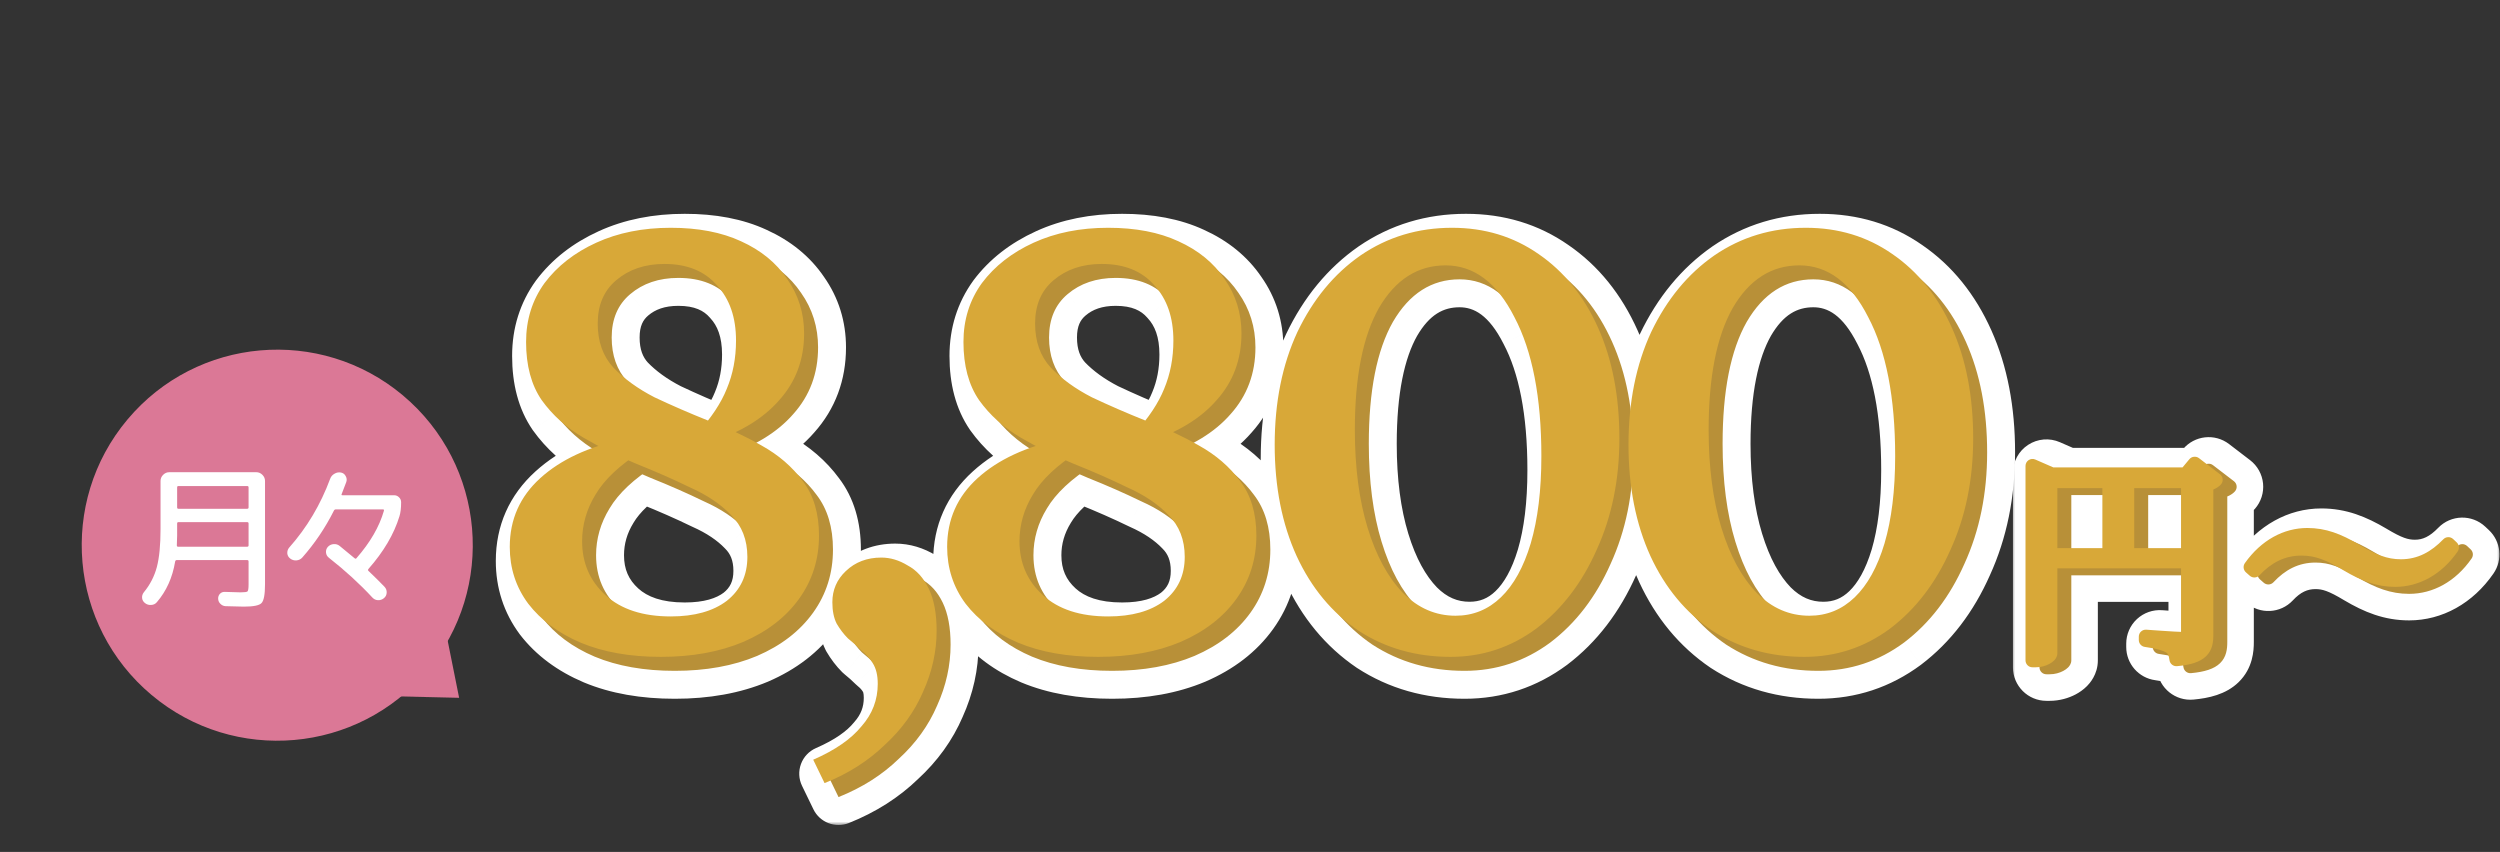
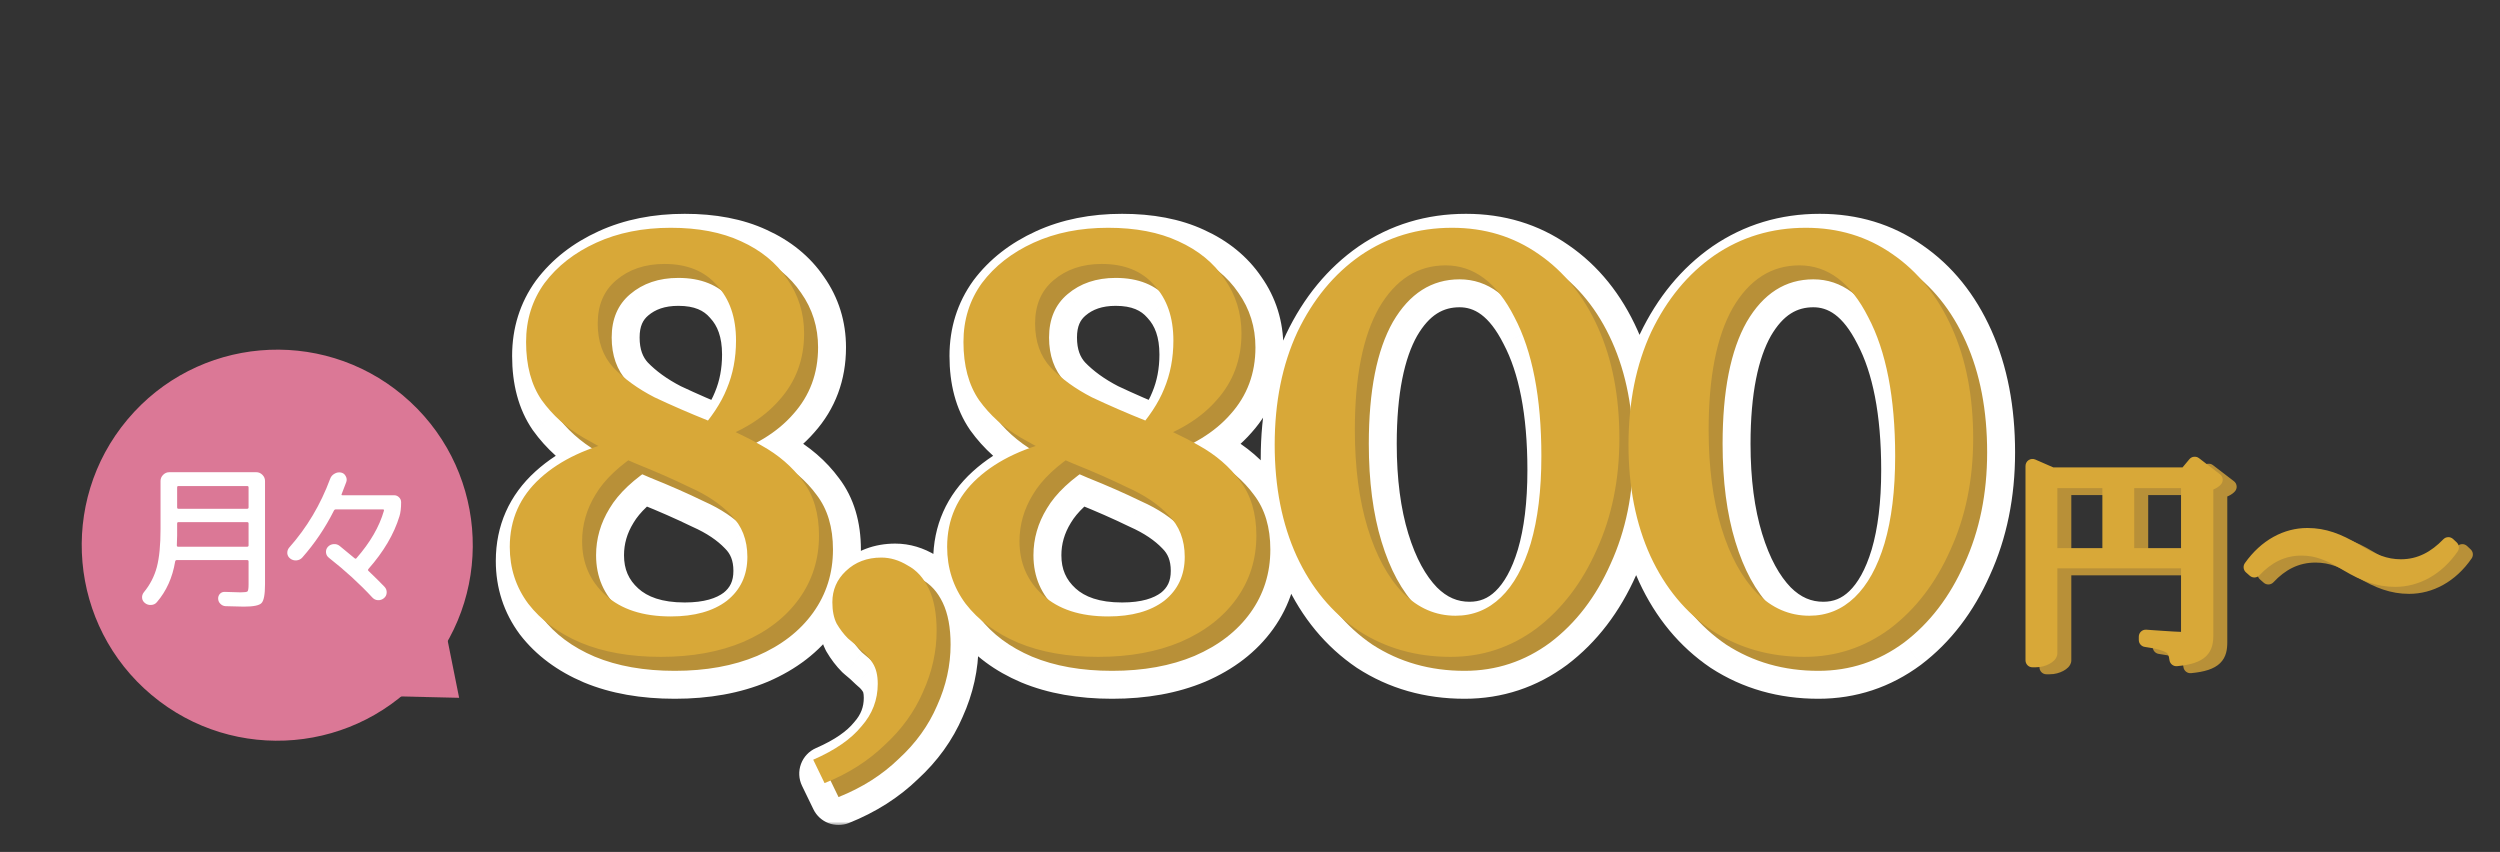
<svg xmlns="http://www.w3.org/2000/svg" width="358" height="122" viewBox="0 0 358 122" fill="none">
  <rect x="0" y="0" width="358" height="122" fill="#333333" stroke="none" />
  <mask id="path-1-outside-1_1591_93" maskUnits="userSpaceOnUse" x="70.221" y="30.149" width="219" height="88" fill="black">
    <rect fill="white" x="70.221" y="30.149" width="219" height="88" />
    <path d="M96.632 96.063C92.231 96.063 88.406 95.386 85.156 94.032C81.973 92.678 79.468 90.816 77.64 88.446C75.879 86.076 74.999 83.368 74.999 80.321C74.999 76.394 76.455 73.11 79.367 70.469C82.278 67.829 86.273 65.967 91.351 64.883L93.89 66.61C90.775 68.573 88.575 70.638 87.288 72.805C86.002 74.904 85.359 77.138 85.359 79.508C85.359 82.623 86.476 85.196 88.71 87.227C90.945 89.258 94.059 90.274 98.054 90.274C101.439 90.274 104.114 89.529 106.077 88.04C108.041 86.482 109.023 84.383 109.023 81.743C109.023 79.305 108.244 77.308 106.687 75.751C105.197 74.193 103.234 72.873 100.796 71.79C98.426 70.638 95.887 69.521 93.179 68.438C90.538 67.355 87.999 66.102 85.562 64.68C83.124 63.258 81.127 61.464 79.57 59.297C78.08 57.131 77.335 54.355 77.335 50.969C77.335 47.787 78.215 44.977 79.976 42.54C81.804 40.102 84.275 38.172 87.39 36.751C90.504 35.329 94.059 34.618 98.054 34.618C101.981 34.618 105.333 35.261 108.109 36.547C110.952 37.834 113.153 39.628 114.71 41.93C116.335 44.232 117.148 46.839 117.148 49.751C117.148 53.474 115.963 56.657 113.593 59.297C111.291 61.938 108.007 63.935 103.741 65.29L101.913 63.969C103.877 61.803 105.265 59.704 106.077 57.672C106.958 55.573 107.398 53.271 107.398 50.766C107.398 47.448 106.484 44.808 104.656 42.844C102.895 40.813 100.39 39.797 97.14 39.797C94.364 39.797 92.062 40.576 90.234 42.133C88.473 43.623 87.593 45.688 87.593 48.329C87.593 50.901 88.338 53.001 89.827 54.626C91.385 56.251 93.348 57.672 95.718 58.891C98.156 60.042 100.728 61.159 103.437 62.243C106.145 63.258 108.684 64.443 111.054 65.797C113.491 67.151 115.455 68.844 116.945 70.876C118.502 72.907 119.281 75.513 119.281 78.696C119.281 82.081 118.333 85.094 116.437 87.735C114.541 90.376 111.866 92.441 108.413 93.93C105.028 95.352 101.101 96.063 96.632 96.063ZM120.077 114.141L118.452 110.79C121.566 109.435 123.868 107.844 125.358 106.016C126.915 104.256 127.694 102.224 127.694 99.922C127.694 98.704 127.457 97.722 126.983 96.977C126.577 96.3 126.035 95.691 125.358 95.149C124.749 94.54 124.105 93.964 123.428 93.422C122.819 92.813 122.277 92.102 121.803 91.29C121.397 90.477 121.194 89.461 121.194 88.243C121.194 86.482 121.837 84.993 123.124 83.774C124.478 82.487 126.171 81.844 128.202 81.844C129.488 81.844 130.741 82.217 131.96 82.961C133.246 83.638 134.262 84.756 135.006 86.313C135.751 87.87 136.124 89.868 136.124 92.305C136.124 95.284 135.48 98.196 134.194 101.04C132.975 103.883 131.147 106.422 128.71 108.657C126.34 110.959 123.462 112.787 120.077 114.141ZM159.264 96.063C154.863 96.063 151.037 95.386 147.787 94.032C144.605 92.678 142.1 90.816 140.271 88.446C138.511 86.076 137.631 83.368 137.631 80.321C137.631 76.394 139.087 73.11 141.998 70.469C144.91 67.829 148.904 65.967 153.982 64.883L156.521 66.61C153.407 68.573 151.206 70.638 149.92 72.805C148.633 74.904 147.99 77.138 147.99 79.508C147.99 82.623 149.107 85.196 151.342 87.227C153.576 89.258 156.691 90.274 160.686 90.274C164.071 90.274 166.745 89.529 168.709 88.04C170.673 86.482 171.654 84.383 171.654 81.743C171.654 79.305 170.876 77.308 169.318 75.751C167.829 74.193 165.865 72.873 163.428 71.79C161.058 70.638 158.519 69.521 155.811 68.438C153.17 67.355 150.631 66.102 148.193 64.68C145.756 63.258 143.758 61.464 142.201 59.297C140.712 57.131 139.967 54.355 139.967 50.969C139.967 47.787 140.847 44.977 142.607 42.54C144.436 40.102 146.907 38.172 150.021 36.751C153.136 35.329 156.691 34.618 160.686 34.618C164.613 34.618 167.964 35.261 170.74 36.547C173.584 37.834 175.785 39.628 177.342 41.93C178.967 44.232 179.779 46.839 179.779 49.751C179.779 53.474 178.594 56.657 176.225 59.297C173.923 61.938 170.639 63.935 166.373 65.29L164.545 63.969C166.508 61.803 167.896 59.704 168.709 57.672C169.589 55.573 170.029 53.271 170.029 50.766C170.029 47.448 169.115 44.808 167.287 42.844C165.527 40.813 163.021 39.797 159.771 39.797C156.995 39.797 154.693 40.576 152.865 42.133C151.105 43.623 150.225 45.688 150.225 48.329C150.225 50.901 150.969 53.001 152.459 54.626C154.016 56.251 155.98 57.672 158.35 58.891C160.787 60.042 163.36 61.159 166.068 62.243C168.777 63.258 171.316 64.443 173.686 65.797C176.123 67.151 178.087 68.844 179.576 70.876C181.133 72.907 181.912 75.513 181.912 78.696C181.912 82.081 180.964 85.094 179.068 87.735C177.173 90.376 174.498 92.441 171.045 93.93C167.66 95.352 163.732 96.063 159.264 96.063ZM209.724 96.063C204.781 96.063 200.38 94.81 196.521 92.305C192.729 89.732 189.784 86.178 187.685 81.641C185.586 77.037 184.536 71.722 184.536 65.696C184.536 59.602 185.62 54.219 187.786 49.547C190.021 44.876 193.034 41.219 196.826 38.579C200.685 35.938 205.052 34.618 209.927 34.618C214.599 34.618 218.729 35.87 222.318 38.376C225.974 40.881 228.818 44.401 230.849 48.938C232.88 53.474 233.896 58.756 233.896 64.782C233.896 70.672 232.813 75.987 230.646 80.727C228.547 85.467 225.669 89.224 222.013 92.001C218.357 94.709 214.26 96.063 209.724 96.063ZM210.435 90.172C212.94 90.172 215.107 89.292 216.935 87.532C218.763 85.771 220.185 83.198 221.201 79.813C222.216 76.36 222.724 72.196 222.724 67.321C222.724 58.925 221.438 52.29 218.865 47.415C216.359 42.472 213.076 40.001 209.013 40.001C205.018 40.001 201.836 42.032 199.466 46.094C197.164 50.157 196.013 55.98 196.013 63.563C196.013 68.912 196.622 73.584 197.841 77.579C199.06 81.573 200.753 84.688 202.919 86.922C205.086 89.089 207.591 90.172 210.435 90.172ZM260.387 96.063C255.445 96.063 251.044 94.81 247.184 92.305C243.393 89.732 240.447 86.178 238.348 81.641C236.249 77.037 235.2 71.722 235.2 65.696C235.2 59.602 236.283 54.219 238.45 49.547C240.684 44.876 243.697 41.219 247.489 38.579C251.348 35.938 255.716 34.618 260.591 34.618C265.262 34.618 269.393 35.87 272.981 38.376C276.637 40.881 279.481 44.401 281.512 48.938C283.544 53.474 284.559 58.756 284.559 64.782C284.559 70.672 283.476 75.987 281.309 80.727C279.21 85.467 276.333 89.224 272.676 92.001C269.02 94.709 264.924 96.063 260.387 96.063ZM261.098 90.172C263.604 90.172 265.77 89.292 267.598 87.532C269.426 85.771 270.848 83.198 271.864 79.813C272.88 76.36 273.387 72.196 273.387 67.321C273.387 58.925 272.101 52.29 269.528 47.415C267.023 42.472 263.739 40.001 259.676 40.001C255.682 40.001 252.499 42.032 250.13 46.094C247.828 50.157 246.676 55.98 246.676 63.563C246.676 68.912 247.286 73.584 248.505 77.579C249.723 81.573 251.416 84.688 253.583 86.922C255.749 89.089 258.255 90.172 261.098 90.172Z" />
  </mask>
  <path d="M96.632 96.063C92.231 96.063 88.406 95.386 85.156 94.032C81.973 92.678 79.468 90.816 77.64 88.446C75.879 86.076 74.999 83.368 74.999 80.321C74.999 76.394 76.455 73.11 79.367 70.469C82.278 67.829 86.273 65.967 91.351 64.883L93.89 66.61C90.775 68.573 88.575 70.638 87.288 72.805C86.002 74.904 85.359 77.138 85.359 79.508C85.359 82.623 86.476 85.196 88.71 87.227C90.945 89.258 94.059 90.274 98.054 90.274C101.439 90.274 104.114 89.529 106.077 88.04C108.041 86.482 109.023 84.383 109.023 81.743C109.023 79.305 108.244 77.308 106.687 75.751C105.197 74.193 103.234 72.873 100.796 71.79C98.426 70.638 95.887 69.521 93.179 68.438C90.538 67.355 87.999 66.102 85.562 64.68C83.124 63.258 81.127 61.464 79.57 59.297C78.08 57.131 77.335 54.355 77.335 50.969C77.335 47.787 78.215 44.977 79.976 42.54C81.804 40.102 84.275 38.172 87.39 36.751C90.504 35.329 94.059 34.618 98.054 34.618C101.981 34.618 105.333 35.261 108.109 36.547C110.952 37.834 113.153 39.628 114.71 41.93C116.335 44.232 117.148 46.839 117.148 49.751C117.148 53.474 115.963 56.657 113.593 59.297C111.291 61.938 108.007 63.935 103.741 65.29L101.913 63.969C103.877 61.803 105.265 59.704 106.077 57.672C106.958 55.573 107.398 53.271 107.398 50.766C107.398 47.448 106.484 44.808 104.656 42.844C102.895 40.813 100.39 39.797 97.14 39.797C94.364 39.797 92.062 40.576 90.234 42.133C88.473 43.623 87.593 45.688 87.593 48.329C87.593 50.901 88.338 53.001 89.827 54.626C91.385 56.251 93.348 57.672 95.718 58.891C98.156 60.042 100.728 61.159 103.437 62.243C106.145 63.258 108.684 64.443 111.054 65.797C113.491 67.151 115.455 68.844 116.945 70.876C118.502 72.907 119.281 75.513 119.281 78.696C119.281 82.081 118.333 85.094 116.437 87.735C114.541 90.376 111.866 92.441 108.413 93.93C105.028 95.352 101.101 96.063 96.632 96.063ZM120.077 114.141L118.452 110.79C121.566 109.435 123.868 107.844 125.358 106.016C126.915 104.256 127.694 102.224 127.694 99.922C127.694 98.704 127.457 97.722 126.983 96.977C126.577 96.3 126.035 95.691 125.358 95.149C124.749 94.54 124.105 93.964 123.428 93.422C122.819 92.813 122.277 92.102 121.803 91.29C121.397 90.477 121.194 89.461 121.194 88.243C121.194 86.482 121.837 84.993 123.124 83.774C124.478 82.487 126.171 81.844 128.202 81.844C129.488 81.844 130.741 82.217 131.96 82.961C133.246 83.638 134.262 84.756 135.006 86.313C135.751 87.87 136.124 89.868 136.124 92.305C136.124 95.284 135.48 98.196 134.194 101.04C132.975 103.883 131.147 106.422 128.71 108.657C126.34 110.959 123.462 112.787 120.077 114.141ZM159.264 96.063C154.863 96.063 151.037 95.386 147.787 94.032C144.605 92.678 142.1 90.816 140.271 88.446C138.511 86.076 137.631 83.368 137.631 80.321C137.631 76.394 139.087 73.11 141.998 70.469C144.91 67.829 148.904 65.967 153.982 64.883L156.521 66.61C153.407 68.573 151.206 70.638 149.92 72.805C148.633 74.904 147.99 77.138 147.99 79.508C147.99 82.623 149.107 85.196 151.342 87.227C153.576 89.258 156.691 90.274 160.686 90.274C164.071 90.274 166.745 89.529 168.709 88.04C170.673 86.482 171.654 84.383 171.654 81.743C171.654 79.305 170.876 77.308 169.318 75.751C167.829 74.193 165.865 72.873 163.428 71.79C161.058 70.638 158.519 69.521 155.811 68.438C153.17 67.355 150.631 66.102 148.193 64.68C145.756 63.258 143.758 61.464 142.201 59.297C140.712 57.131 139.967 54.355 139.967 50.969C139.967 47.787 140.847 44.977 142.607 42.54C144.436 40.102 146.907 38.172 150.021 36.751C153.136 35.329 156.691 34.618 160.686 34.618C164.613 34.618 167.964 35.261 170.74 36.547C173.584 37.834 175.785 39.628 177.342 41.93C178.967 44.232 179.779 46.839 179.779 49.751C179.779 53.474 178.594 56.657 176.225 59.297C173.923 61.938 170.639 63.935 166.373 65.29L164.545 63.969C166.508 61.803 167.896 59.704 168.709 57.672C169.589 55.573 170.029 53.271 170.029 50.766C170.029 47.448 169.115 44.808 167.287 42.844C165.527 40.813 163.021 39.797 159.771 39.797C156.995 39.797 154.693 40.576 152.865 42.133C151.105 43.623 150.225 45.688 150.225 48.329C150.225 50.901 150.969 53.001 152.459 54.626C154.016 56.251 155.98 57.672 158.35 58.891C160.787 60.042 163.36 61.159 166.068 62.243C168.777 63.258 171.316 64.443 173.686 65.797C176.123 67.151 178.087 68.844 179.576 70.876C181.133 72.907 181.912 75.513 181.912 78.696C181.912 82.081 180.964 85.094 179.068 87.735C177.173 90.376 174.498 92.441 171.045 93.93C167.66 95.352 163.732 96.063 159.264 96.063ZM209.724 96.063C204.781 96.063 200.38 94.81 196.521 92.305C192.729 89.732 189.784 86.178 187.685 81.641C185.586 77.037 184.536 71.722 184.536 65.696C184.536 59.602 185.62 54.219 187.786 49.547C190.021 44.876 193.034 41.219 196.826 38.579C200.685 35.938 205.052 34.618 209.927 34.618C214.599 34.618 218.729 35.87 222.318 38.376C225.974 40.881 228.818 44.401 230.849 48.938C232.88 53.474 233.896 58.756 233.896 64.782C233.896 70.672 232.813 75.987 230.646 80.727C228.547 85.467 225.669 89.224 222.013 92.001C218.357 94.709 214.26 96.063 209.724 96.063ZM210.435 90.172C212.94 90.172 215.107 89.292 216.935 87.532C218.763 85.771 220.185 83.198 221.201 79.813C222.216 76.36 222.724 72.196 222.724 67.321C222.724 58.925 221.438 52.29 218.865 47.415C216.359 42.472 213.076 40.001 209.013 40.001C205.018 40.001 201.836 42.032 199.466 46.094C197.164 50.157 196.013 55.98 196.013 63.563C196.013 68.912 196.622 73.584 197.841 77.579C199.06 81.573 200.753 84.688 202.919 86.922C205.086 89.089 207.591 90.172 210.435 90.172ZM260.387 96.063C255.445 96.063 251.044 94.81 247.184 92.305C243.393 89.732 240.447 86.178 238.348 81.641C236.249 77.037 235.2 71.722 235.2 65.696C235.2 59.602 236.283 54.219 238.45 49.547C240.684 44.876 243.697 41.219 247.489 38.579C251.348 35.938 255.716 34.618 260.591 34.618C265.262 34.618 269.393 35.87 272.981 38.376C276.637 40.881 279.481 44.401 281.512 48.938C283.544 53.474 284.559 58.756 284.559 64.782C284.559 70.672 283.476 75.987 281.309 80.727C279.21 85.467 276.333 89.224 272.676 92.001C269.02 94.709 264.924 96.063 260.387 96.063ZM261.098 90.172C263.604 90.172 265.77 89.292 267.598 87.532C269.426 85.771 270.848 83.198 271.864 79.813C272.88 76.36 273.387 72.196 273.387 67.321C273.387 58.925 272.101 52.29 269.528 47.415C267.023 42.472 263.739 40.001 259.676 40.001C255.682 40.001 252.499 42.032 250.13 46.094C247.828 50.157 246.676 55.98 246.676 63.563C246.676 68.912 247.286 73.584 248.505 77.579C249.723 81.573 251.416 84.688 253.583 86.922C255.749 89.089 258.255 90.172 261.098 90.172Z" fill="white" />
  <path d="M85.156 94.032L83.589 97.712C83.599 97.716 83.608 97.72 83.617 97.724L85.156 94.032ZM77.64 88.446L74.429 90.831C74.443 90.85 74.458 90.87 74.473 90.889L77.64 88.446ZM91.351 64.883L93.6 61.576C92.698 60.962 91.584 60.744 90.516 60.971L91.351 64.883ZM93.89 66.61L96.023 69.994C97.164 69.274 97.866 68.028 97.889 66.679C97.913 65.33 97.255 64.061 96.139 63.302L93.89 66.61ZM87.288 72.805L90.699 74.895C90.709 74.879 90.718 74.863 90.728 74.847L87.288 72.805ZM106.077 88.04L108.495 91.226C108.518 91.209 108.541 91.191 108.563 91.174L106.077 88.04ZM106.687 75.751L103.796 78.515C103.817 78.537 103.837 78.558 103.858 78.579L106.687 75.751ZM100.796 71.79L99.049 75.388C99.089 75.407 99.13 75.426 99.172 75.445L100.796 71.79ZM93.179 68.438L91.661 72.139C91.672 72.143 91.683 72.147 91.693 72.152L93.179 68.438ZM79.57 59.297L76.273 61.563C76.289 61.587 76.305 61.609 76.322 61.632L79.57 59.297ZM79.976 42.54L76.776 40.139C76.761 40.159 76.747 40.178 76.733 40.198L79.976 42.54ZM108.109 36.547L106.427 40.177C106.438 40.182 106.449 40.187 106.46 40.192L108.109 36.547ZM114.71 41.93L111.397 44.171C111.412 44.193 111.427 44.215 111.442 44.237L114.71 41.93ZM113.593 59.297L110.616 56.626C110.603 56.64 110.591 56.654 110.578 56.669L113.593 59.297ZM103.741 65.29L101.4 68.532C102.427 69.274 103.744 69.485 104.952 69.102L103.741 65.29ZM101.913 63.969L98.949 61.283C98.185 62.126 97.817 63.255 97.935 64.387C98.054 65.518 98.649 66.546 99.571 67.212L101.913 63.969ZM106.077 57.672L102.389 56.126C102.38 56.146 102.372 56.166 102.364 56.187L106.077 57.672ZM104.656 42.844L101.633 45.464C101.664 45.5 101.696 45.535 101.728 45.57L104.656 42.844ZM90.234 42.133L92.817 45.187L92.828 45.178L90.234 42.133ZM89.827 54.626L86.879 57.328C86.899 57.35 86.919 57.372 86.939 57.393L89.827 54.626ZM95.718 58.891L93.889 62.448C93.929 62.469 93.969 62.489 94.01 62.508L95.718 58.891ZM103.437 62.243L101.951 65.957C101.978 65.967 102.005 65.978 102.032 65.988L103.437 62.243ZM111.054 65.797L109.069 69.27C109.083 69.278 109.097 69.286 109.111 69.294L111.054 65.797ZM116.945 70.876L113.719 73.241C113.736 73.264 113.753 73.287 113.77 73.309L116.945 70.876ZM108.413 93.93L109.962 97.618C109.974 97.613 109.986 97.608 109.998 97.603L108.413 93.93ZM96.632 92.063C92.632 92.063 89.351 91.447 86.694 90.339L83.617 97.724C87.46 99.325 91.831 100.063 96.632 100.063V92.063ZM86.722 90.351C84.071 89.223 82.155 87.75 80.807 86.003L74.473 90.889C76.781 93.881 79.875 96.132 83.589 97.712L86.722 90.351ZM80.851 86.061C79.62 84.404 78.999 82.538 78.999 80.321H70.999C70.999 84.197 72.139 87.748 74.429 90.831L80.851 86.061ZM78.999 80.321C78.999 77.523 79.977 75.315 82.054 73.432L76.679 67.506C72.933 70.904 70.999 75.264 70.999 80.321H78.999ZM82.054 73.432C84.3 71.394 87.583 69.777 92.185 68.795L90.516 60.971C84.963 62.156 80.255 64.263 76.679 67.506L82.054 73.432ZM89.102 68.191L91.641 69.918L96.139 63.302L93.6 61.576L89.102 68.191ZM91.757 63.226C88.335 65.383 85.573 67.859 83.849 70.763L90.728 74.847C91.577 73.418 93.215 71.764 96.023 69.994L91.757 63.226ZM83.878 70.715C82.222 73.417 81.359 76.371 81.359 79.508H89.359C89.359 77.906 89.782 76.391 90.699 74.895L83.878 70.715ZM81.359 79.508C81.359 83.71 82.922 87.371 86.019 90.187L91.401 84.267C90.03 83.021 89.359 81.536 89.359 79.508H81.359ZM86.019 90.187C89.201 93.079 93.392 94.274 98.054 94.274V86.274C94.726 86.274 92.688 85.437 91.401 84.267L86.019 90.187ZM98.054 94.274C101.991 94.274 105.618 93.409 108.495 91.226L103.66 84.853C102.61 85.649 100.887 86.274 98.054 86.274V94.274ZM108.563 91.174C111.541 88.812 113.023 85.529 113.023 81.743H105.023C105.023 83.238 104.541 84.153 103.592 84.906L108.563 91.174ZM113.023 81.743C113.023 78.368 111.906 75.313 109.515 72.922L103.858 78.579C104.582 79.303 105.023 80.242 105.023 81.743H113.023ZM109.577 72.986C107.653 70.974 105.225 69.38 102.421 68.134L99.172 75.445C101.243 76.365 102.741 77.412 103.796 78.515L109.577 72.986ZM102.544 68.192C100.08 66.995 97.452 65.839 94.665 64.724L91.693 72.152C94.322 73.204 96.773 74.282 99.049 75.388L102.544 68.192ZM94.697 64.737C92.226 63.723 89.853 62.553 87.577 61.225L83.546 68.135C86.145 69.651 88.851 70.986 91.661 72.139L94.697 64.737ZM87.577 61.225C85.596 60.069 84.029 58.648 82.818 56.963L76.322 61.632C78.225 64.281 80.652 66.447 83.546 68.135L87.577 61.225ZM82.866 57.031C81.95 55.7 81.335 53.777 81.335 50.969H73.335C73.335 54.932 74.21 58.562 76.273 61.563L82.866 57.031ZM81.335 50.969C81.335 48.576 81.98 46.596 83.219 44.882L76.733 40.198C74.451 43.358 73.335 46.998 73.335 50.969H81.335ZM83.176 44.94C84.555 43.101 86.469 41.568 89.051 40.389L85.729 33.112C82.082 34.776 79.053 37.103 76.776 40.139L83.176 44.94ZM89.051 40.389C91.564 39.242 94.537 38.618 98.054 38.618V30.618C93.581 30.618 89.445 31.415 85.729 33.112L89.051 40.389ZM98.054 38.618C101.559 38.618 104.305 39.193 106.427 40.177L109.791 32.918C106.36 31.328 102.403 30.618 98.054 30.618V38.618ZM106.46 40.192C108.715 41.212 110.304 42.555 111.397 44.171L118.023 39.689C116.002 36.701 113.19 34.456 109.757 32.903L106.46 40.192ZM111.442 44.237C112.574 45.841 113.148 47.636 113.148 49.751H121.148C121.148 46.042 120.096 42.624 117.978 39.623L111.442 44.237ZM113.148 49.751C113.148 52.542 112.292 54.758 110.616 56.626L116.57 61.969C119.633 58.556 121.148 54.407 121.148 49.751H113.148ZM110.578 56.669C108.874 58.623 106.289 60.284 102.531 61.477L104.952 69.102C109.725 67.587 113.708 65.253 116.608 61.926L110.578 56.669ZM106.083 62.047L104.255 60.727L99.571 67.212L101.4 68.532L106.083 62.047ZM104.877 66.655C107.059 64.248 108.754 61.752 109.791 59.158L102.364 56.187C101.776 57.656 100.695 59.358 98.949 61.283L104.877 66.655ZM109.766 59.219C110.872 56.583 111.398 53.749 111.398 50.766H103.398C103.398 52.794 103.044 54.564 102.389 56.126L109.766 59.219ZM111.398 50.766C111.398 46.688 110.254 42.988 107.583 40.119L101.728 45.57C102.713 46.628 103.398 48.209 103.398 50.766H111.398ZM107.678 40.224C105 37.134 101.285 35.797 97.14 35.797V43.797C99.495 43.797 100.79 44.492 101.633 45.464L107.678 40.224ZM97.14 35.797C93.57 35.797 90.303 36.82 87.64 39.088L92.828 45.178C93.821 44.332 95.158 43.797 97.14 43.797V35.797ZM87.65 39.08C84.855 41.444 83.593 44.702 83.593 48.329H91.593C91.593 46.674 92.091 45.801 92.817 45.187L87.65 39.08ZM83.593 48.329C83.593 51.724 84.602 54.844 86.879 57.328L92.776 51.923C92.074 51.157 91.593 50.079 91.593 48.329H83.593ZM86.939 57.393C88.854 59.391 91.195 61.063 93.889 62.448L97.547 55.334C95.501 54.282 93.915 53.11 92.715 51.858L86.939 57.393ZM94.01 62.508C96.526 63.696 99.174 64.846 101.951 65.957L104.922 58.529C102.283 57.473 99.785 56.388 97.426 55.274L94.01 62.508ZM102.032 65.988C104.552 66.933 106.896 68.028 109.069 69.27L113.039 62.324C110.472 60.858 107.738 59.584 104.841 58.497L102.032 65.988ZM109.111 69.294C111.099 70.398 112.605 71.722 113.719 73.241L120.17 68.51C118.305 65.966 115.884 63.905 112.997 62.301L109.111 69.294ZM113.77 73.309C114.673 74.487 115.281 76.175 115.281 78.696H123.281C123.281 74.852 122.331 71.327 120.119 68.442L113.77 73.309ZM115.281 78.696C115.281 81.281 114.574 83.471 113.188 85.402L119.686 90.068C122.091 86.718 123.281 82.881 123.281 78.696H115.281ZM113.188 85.402C111.778 87.366 109.722 89.009 106.829 90.257L109.998 97.603C114.011 95.872 117.304 93.385 119.686 90.068L113.188 85.402ZM106.864 90.242C104.064 91.419 100.681 92.063 96.632 92.063V100.063C101.52 100.063 105.992 99.285 109.962 97.618L106.864 90.242ZM120.077 114.141L116.478 115.886C117.393 117.775 119.613 118.635 121.562 117.855L120.077 114.141ZM118.452 110.79L116.857 107.121C115.858 107.556 115.079 108.379 114.701 109.401C114.322 110.422 114.377 111.554 114.853 112.535L118.452 110.79ZM125.358 106.016L122.362 103.366C122.326 103.406 122.291 103.448 122.257 103.489L125.358 106.016ZM126.983 96.977L123.553 99.035C123.571 99.065 123.59 99.095 123.608 99.124L126.983 96.977ZM125.358 95.149L122.53 97.977C122.634 98.082 122.744 98.18 122.859 98.272L125.358 95.149ZM123.428 93.422L120.6 96.251C120.704 96.355 120.814 96.454 120.93 96.546L123.428 93.422ZM121.803 91.29L118.226 93.078C118.264 93.155 118.305 93.231 118.348 93.305L121.803 91.29ZM123.124 83.774L125.875 86.678L125.879 86.674L123.124 83.774ZM131.96 82.961L129.874 86.374C129.947 86.419 130.021 86.461 130.097 86.501L131.96 82.961ZM134.194 101.04L130.55 99.391C130.539 99.415 130.528 99.439 130.517 99.464L134.194 101.04ZM128.71 108.657L126.007 105.708C125.978 105.734 125.95 105.761 125.922 105.788L128.71 108.657ZM123.676 112.396L122.051 109.044L114.853 112.535L116.478 115.886L123.676 112.396ZM120.047 114.458C123.507 112.953 126.428 111.036 128.459 108.543L122.257 103.489C121.309 104.653 119.626 105.917 116.857 107.121L120.047 114.458ZM128.354 108.666C130.543 106.192 131.694 103.223 131.694 99.922H123.694C123.694 101.226 123.287 102.32 122.362 103.366L128.354 108.666ZM131.694 99.922C131.694 98.222 131.368 96.417 130.358 94.83L123.608 99.124C123.546 99.027 123.694 99.185 123.694 99.922H131.694ZM130.413 94.919C129.739 93.796 128.869 92.835 127.857 92.025L122.859 98.272C123.201 98.546 123.414 98.804 123.553 99.035L130.413 94.919ZM128.186 92.32C127.472 91.606 126.719 90.932 125.927 90.299L120.93 96.546C121.492 96.996 122.025 97.473 122.53 97.977L128.186 92.32ZM126.257 90.594C125.911 90.249 125.575 89.817 125.258 89.274L118.348 93.305C118.98 94.387 119.727 95.377 120.6 96.251L126.257 90.594ZM125.381 89.501C125.331 89.4 125.194 89.043 125.194 88.243H117.194C117.194 89.88 117.463 91.554 118.226 93.078L125.381 89.501ZM125.194 88.243C125.194 87.589 125.38 87.147 125.875 86.678L120.373 80.87C118.295 82.839 117.194 85.376 117.194 88.243H125.194ZM125.879 86.674C126.421 86.159 127.098 85.844 128.202 85.844V77.844C125.243 77.844 122.534 78.816 120.369 80.874L125.879 86.674ZM128.202 85.844C128.673 85.844 129.212 85.97 129.874 86.374L134.045 79.548C132.27 78.463 130.304 77.844 128.202 77.844V85.844ZM130.097 86.501C130.486 86.706 130.953 87.108 131.398 88.039L138.615 84.587C137.571 82.403 136.006 80.571 133.823 79.422L130.097 86.501ZM131.398 88.039C131.801 88.883 132.124 90.235 132.124 92.305H140.124C140.124 89.5 139.701 86.858 138.615 84.587L131.398 88.039ZM132.124 92.305C132.124 94.689 131.613 97.04 130.55 99.391L137.838 102.688C139.348 99.352 140.124 95.88 140.124 92.305H132.124ZM130.517 99.464C129.537 101.751 128.055 103.83 126.007 105.708L131.413 111.605C134.239 109.014 136.413 106.016 137.871 102.615L130.517 99.464ZM125.922 105.788C123.964 107.69 121.542 109.247 118.591 110.427L121.562 117.855C125.382 116.327 128.715 114.228 131.497 111.526L125.922 105.788ZM147.787 94.032L146.221 97.712C146.23 97.716 146.239 97.72 146.249 97.724L147.787 94.032ZM140.271 88.446L137.061 90.831C137.075 90.85 137.09 90.87 137.104 90.889L140.271 88.446ZM153.982 64.883L156.232 61.576C155.329 60.962 154.215 60.744 153.148 60.971L153.982 64.883ZM156.521 66.61L158.655 69.994C159.796 69.274 160.497 68.028 160.521 66.679C160.544 65.33 159.886 64.061 158.771 63.302L156.521 66.61ZM149.92 72.805L153.33 74.895C153.34 74.879 153.35 74.863 153.359 74.847L149.92 72.805ZM168.709 88.04L171.127 91.226C171.149 91.209 171.172 91.191 171.195 91.174L168.709 88.04ZM169.318 75.751L166.428 78.515C166.448 78.537 166.469 78.558 166.49 78.579L169.318 75.751ZM163.428 71.79L161.68 75.388C161.721 75.407 161.762 75.426 161.803 75.445L163.428 71.79ZM155.811 68.438L154.292 72.139C154.303 72.143 154.314 72.147 154.325 72.152L155.811 68.438ZM142.201 59.297L138.905 61.563C138.921 61.587 138.937 61.609 138.953 61.632L142.201 59.297ZM142.607 42.54L139.407 40.139C139.393 40.159 139.379 40.178 139.365 40.198L142.607 42.54ZM170.74 36.547L169.058 40.177C169.069 40.182 169.08 40.187 169.092 40.192L170.74 36.547ZM177.342 41.93L174.029 44.171C174.044 44.193 174.059 44.215 174.074 44.237L177.342 41.93ZM176.225 59.297L173.248 56.626C173.235 56.64 173.222 56.654 173.21 56.669L176.225 59.297ZM166.373 65.29L164.031 68.532C165.058 69.274 166.376 69.485 167.583 69.102L166.373 65.29ZM164.545 63.969L161.581 61.283C160.817 62.126 160.448 63.255 160.567 64.387C160.685 65.518 161.281 66.546 162.203 67.212L164.545 63.969ZM168.709 57.672L165.02 56.126C165.012 56.146 165.003 56.166 164.995 56.187L168.709 57.672ZM167.287 42.844L164.264 45.464C164.295 45.5 164.327 45.535 164.36 45.57L167.287 42.844ZM152.865 42.133L155.449 45.187L155.459 45.178L152.865 42.133ZM152.459 54.626L149.51 57.328C149.53 57.35 149.551 57.372 149.571 57.393L152.459 54.626ZM158.35 58.891L156.52 62.448C156.56 62.469 156.601 62.489 156.642 62.508L158.35 58.891ZM166.068 62.243L164.583 65.957C164.61 65.967 164.637 65.978 164.664 65.988L166.068 62.243ZM173.686 65.797L171.701 69.27C171.715 69.278 171.729 69.286 171.743 69.294L173.686 65.797ZM179.576 70.876L176.351 73.241C176.367 73.264 176.384 73.287 176.402 73.309L179.576 70.876ZM171.045 93.93L172.594 97.618C172.606 97.613 172.618 97.608 172.629 97.603L171.045 93.93ZM159.264 92.063C155.263 92.063 151.983 91.447 149.326 90.339L146.249 97.724C150.091 99.325 154.462 100.063 159.264 100.063V92.063ZM149.353 90.351C146.703 89.223 144.787 87.75 143.439 86.003L137.104 90.889C139.412 93.881 142.507 96.132 146.221 97.712L149.353 90.351ZM143.482 86.061C142.252 84.404 141.631 82.538 141.631 80.321H133.631C133.631 84.197 134.77 87.748 137.061 90.831L143.482 86.061ZM141.631 80.321C141.631 77.523 142.609 75.315 144.685 73.432L139.311 67.506C135.564 70.904 133.631 75.264 133.631 80.321H141.631ZM144.685 73.432C146.932 71.394 150.214 69.777 154.817 68.795L153.148 60.971C147.594 62.156 142.887 64.263 139.311 67.506L144.685 73.432ZM151.733 68.191L154.272 69.918L158.771 63.302L156.232 61.576L151.733 68.191ZM154.388 63.226C150.967 65.383 148.204 67.859 146.48 70.763L153.359 74.847C154.208 73.418 155.847 71.764 158.655 69.994L154.388 63.226ZM146.51 70.715C144.853 73.417 143.99 76.371 143.99 79.508H151.99C151.99 77.906 152.414 76.391 153.33 74.895L146.51 70.715ZM143.99 79.508C143.99 83.71 145.554 87.371 148.651 90.187L154.032 84.267C152.661 83.021 151.99 81.536 151.99 79.508H143.99ZM148.651 90.187C151.833 93.079 156.024 94.274 160.686 94.274V86.274C157.358 86.274 155.319 85.437 154.032 84.267L148.651 90.187ZM160.686 94.274C164.623 94.274 168.249 93.409 171.127 91.226L166.291 84.853C165.242 85.649 163.519 86.274 160.686 86.274V94.274ZM171.195 91.174C174.173 88.812 175.654 85.529 175.654 81.743H167.654C167.654 83.238 167.172 84.153 166.223 84.906L171.195 91.174ZM175.654 81.743C175.654 78.368 174.538 75.313 172.147 72.922L166.49 78.579C167.214 79.303 167.654 80.242 167.654 81.743H175.654ZM172.209 72.986C170.285 70.974 167.856 69.38 165.052 68.134L161.803 75.445C163.874 76.365 165.373 77.412 166.428 78.515L172.209 72.986ZM165.175 68.192C162.711 66.995 160.084 65.839 157.296 64.724L154.325 72.152C156.954 73.204 159.405 74.282 161.68 75.388L165.175 68.192ZM157.329 64.737C154.857 63.723 152.485 62.553 150.209 61.225L146.178 68.135C148.777 69.651 151.482 70.986 154.292 72.139L157.329 64.737ZM150.209 61.225C148.228 60.069 146.66 58.648 145.449 56.963L138.953 61.632C140.857 64.281 143.284 66.447 146.178 68.135L150.209 61.225ZM145.497 57.031C144.582 55.7 143.967 53.777 143.967 50.969H135.967C135.967 54.932 136.841 58.562 138.905 61.563L145.497 57.031ZM143.967 50.969C143.967 48.576 144.612 46.596 145.85 44.882L139.365 40.198C137.082 43.358 135.967 46.998 135.967 50.969H143.967ZM145.807 44.94C147.187 43.101 149.1 41.568 151.683 40.389L148.36 33.112C144.714 34.776 141.684 37.103 139.407 40.139L145.807 44.94ZM151.683 40.389C154.196 39.242 157.169 38.618 160.686 38.618V30.618C156.212 30.618 152.076 31.415 148.36 33.112L151.683 40.389ZM160.686 38.618C164.19 38.618 166.937 39.193 169.058 40.177L172.422 32.918C168.992 31.328 165.035 30.618 160.686 30.618V38.618ZM169.092 40.192C171.347 41.212 172.935 42.555 174.029 44.171L180.655 39.689C178.634 36.701 175.821 34.456 172.389 32.903L169.092 40.192ZM174.074 44.237C175.206 45.841 175.779 47.636 175.779 49.751H183.779C183.779 46.042 182.728 42.624 180.61 39.623L174.074 44.237ZM175.779 49.751C175.779 52.542 174.924 54.758 173.248 56.626L179.202 61.969C182.265 58.556 183.779 54.407 183.779 49.751H175.779ZM173.21 56.669C171.506 58.623 168.921 60.284 165.163 61.477L167.583 69.102C172.357 67.587 176.339 65.253 179.24 61.926L173.21 56.669ZM168.715 62.047L166.887 60.727L162.203 67.212L164.031 68.532L168.715 62.047ZM167.509 66.655C169.691 64.248 171.385 61.752 172.423 59.158L164.995 56.187C164.408 57.656 163.326 59.358 161.581 61.283L167.509 66.655ZM172.398 59.219C173.503 56.583 174.029 53.749 174.029 50.766H166.029C166.029 52.794 165.675 54.564 165.02 56.126L172.398 59.219ZM174.029 50.766C174.029 46.688 172.886 42.988 170.215 40.119L164.36 45.57C165.345 46.628 166.029 48.209 166.029 50.766H174.029ZM170.31 40.224C167.632 37.134 163.916 35.797 159.771 35.797V43.797C162.127 43.797 163.422 44.492 164.264 45.464L170.31 40.224ZM159.771 35.797C156.202 35.797 152.934 36.82 150.271 39.088L155.459 45.178C156.453 44.332 157.789 43.797 159.771 43.797V35.797ZM150.281 39.08C147.487 41.444 146.225 44.702 146.225 48.329H154.225C154.225 46.674 154.723 45.801 155.449 45.187L150.281 39.08ZM146.225 48.329C146.225 51.724 147.233 54.844 149.51 57.328L155.408 51.923C154.706 51.157 154.225 50.079 154.225 48.329H146.225ZM149.571 57.393C151.486 59.391 153.827 61.063 156.52 62.448L160.179 55.334C158.133 54.282 156.547 53.11 155.347 51.858L149.571 57.393ZM156.642 62.508C159.158 63.696 161.805 64.846 164.583 65.957L167.554 58.529C164.915 57.473 162.416 56.388 160.058 55.274L156.642 62.508ZM164.664 65.988C167.184 66.933 169.528 68.028 171.701 69.27L175.67 62.324C173.104 60.858 170.37 59.584 167.473 58.497L164.664 65.988ZM171.743 69.294C173.731 70.398 175.237 71.722 176.351 73.241L182.802 68.51C180.936 65.966 178.515 63.905 175.628 62.301L171.743 69.294ZM176.402 73.309C177.304 74.487 177.912 76.175 177.912 78.696H185.912C185.912 74.852 184.962 71.327 182.751 68.442L176.402 73.309ZM177.912 78.696C177.912 81.281 177.206 83.471 175.819 85.402L182.318 90.068C184.723 86.718 185.912 82.881 185.912 78.696H177.912ZM175.819 85.402C174.409 87.366 172.354 89.009 169.461 90.257L172.629 97.603C176.642 95.872 179.936 93.385 182.318 90.068L175.819 85.402ZM169.496 90.242C166.695 91.419 163.313 92.063 159.264 92.063V100.063C164.152 100.063 168.624 99.285 172.594 97.618L169.496 90.242ZM196.521 92.305L194.275 95.615C194.297 95.63 194.32 95.645 194.343 95.66L196.521 92.305ZM187.685 81.641L184.045 83.3C184.048 83.307 184.052 83.314 184.055 83.321L187.685 81.641ZM187.786 49.547L184.178 47.822C184.171 47.836 184.164 47.85 184.158 47.864L187.786 49.547ZM196.826 38.579L194.567 35.277C194.558 35.284 194.549 35.29 194.54 35.296L196.826 38.579ZM222.318 38.376L220.028 41.655C220.038 41.662 220.047 41.669 220.057 41.675L222.318 38.376ZM230.646 80.727L227.008 79.064C227.001 79.078 226.995 79.093 226.988 79.107L230.646 80.727ZM222.013 92.001L224.394 95.215C224.407 95.205 224.419 95.196 224.432 95.186L222.013 92.001ZM221.201 79.813L225.032 80.962C225.034 80.956 225.036 80.949 225.038 80.942L221.201 79.813ZM218.865 47.415L215.297 49.223C215.307 49.243 215.317 49.262 215.327 49.282L218.865 47.415ZM199.466 46.094L196.011 44.079C196.003 44.093 195.994 44.108 195.986 44.122L199.466 46.094ZM202.919 86.922L200.048 89.707C200.062 89.722 200.076 89.736 200.091 89.751L202.919 86.922ZM209.724 92.063C205.494 92.063 201.861 91.003 198.699 88.95L194.343 95.66C198.899 98.618 204.068 100.063 209.724 100.063V92.063ZM198.767 88.995C195.63 86.867 193.138 83.901 191.315 79.961L184.055 83.321C186.43 88.454 189.828 92.598 194.275 95.615L198.767 88.995ZM191.325 79.982C189.504 75.989 188.536 71.257 188.536 65.696H180.536C180.536 72.187 181.668 78.085 184.045 83.3L191.325 79.982ZM188.536 65.696C188.536 60.078 189.534 55.287 191.415 51.23L184.158 47.864C181.706 53.152 180.536 59.126 180.536 65.696H188.536ZM191.395 51.273C193.367 47.149 195.954 44.06 199.112 41.861L194.54 35.296C190.114 38.379 186.674 42.602 184.178 47.822L191.395 51.273ZM199.084 41.88C202.249 39.715 205.822 38.618 209.927 38.618V30.618C204.282 30.618 199.121 32.161 194.567 35.277L199.084 41.88ZM209.927 38.618C213.838 38.618 217.157 39.651 220.028 41.655L224.607 35.096C220.301 32.089 215.36 30.618 209.927 30.618V38.618ZM220.057 41.675C223.034 43.715 225.431 46.625 227.198 50.573L234.5 47.303C232.205 42.178 228.914 38.047 224.579 35.076L220.057 41.675ZM227.198 50.573C228.956 54.498 229.896 59.202 229.896 64.782H237.896C237.896 58.309 236.805 52.451 234.5 47.303L227.198 50.573ZM229.896 64.782C229.896 70.173 228.907 74.91 227.008 79.064L234.284 82.39C236.718 77.064 237.896 71.171 237.896 64.782H229.896ZM226.988 79.107C225.127 83.31 222.645 86.498 219.594 88.815L224.432 95.186C228.693 91.951 231.966 87.624 234.303 82.347L226.988 79.107ZM219.632 88.786C216.663 90.986 213.4 92.063 209.724 92.063V100.063C215.121 100.063 220.051 98.432 224.394 95.215L219.632 88.786ZM210.435 94.172C213.99 94.172 217.147 92.881 219.709 90.413L214.16 84.65C213.067 85.704 211.89 86.172 210.435 86.172V94.172ZM219.709 90.413C222.19 88.025 223.892 84.761 225.032 80.962L217.369 78.664C216.477 81.636 215.337 83.518 214.16 84.65L219.709 90.413ZM225.038 80.942C226.192 77.018 226.724 72.452 226.724 67.321H218.724C218.724 71.939 218.24 75.701 217.363 78.684L225.038 80.942ZM226.724 67.321C226.724 58.585 225.397 51.221 222.402 45.547L215.327 49.282C217.478 53.358 218.724 59.265 218.724 67.321H226.724ZM222.432 45.606C219.533 39.885 215.127 36.001 209.013 36.001V44.001C211.024 44.001 213.186 45.059 215.297 49.223L222.432 45.606ZM209.013 36.001C203.32 36.001 198.947 39.046 196.011 44.079L202.921 48.11C204.725 45.018 206.717 44.001 209.013 44.001V36.001ZM195.986 44.122C193.193 49.051 192.013 55.675 192.013 63.563H200.013C200.013 56.285 201.135 51.263 202.946 48.066L195.986 44.122ZM192.013 63.563C192.013 69.202 192.654 74.284 194.015 78.746L201.667 76.411C200.591 72.884 200.013 68.621 200.013 63.563H192.013ZM194.015 78.746C195.359 83.149 197.314 86.888 200.048 89.707L205.791 84.138C204.191 82.488 202.761 79.997 201.667 76.411L194.015 78.746ZM200.091 89.751C202.943 92.603 206.443 94.172 210.435 94.172V86.172C208.74 86.172 207.228 85.575 205.748 84.094L200.091 89.751ZM247.184 92.305L244.938 95.615C244.961 95.63 244.984 95.645 245.006 95.66L247.184 92.305ZM238.348 81.641L234.709 83.3C234.712 83.307 234.715 83.314 234.718 83.321L238.348 81.641ZM238.45 49.547L234.841 47.822C234.835 47.836 234.828 47.85 234.821 47.864L238.45 49.547ZM247.489 38.579L245.23 35.277C245.221 35.284 245.212 35.29 245.203 35.296L247.489 38.579ZM272.981 38.376L270.691 41.655C270.701 41.662 270.711 41.669 270.72 41.675L272.981 38.376ZM281.309 80.727L277.671 79.064C277.665 79.078 277.658 79.093 277.652 79.107L281.309 80.727ZM272.676 92.001L275.057 95.215C275.07 95.205 275.083 95.196 275.095 95.186L272.676 92.001ZM271.864 79.813L275.695 80.962C275.697 80.956 275.699 80.949 275.701 80.942L271.864 79.813ZM269.528 47.415L265.96 49.223C265.97 49.243 265.98 49.262 265.991 49.282L269.528 47.415ZM250.13 46.094L246.674 44.079C246.666 44.093 246.658 44.108 246.65 44.122L250.13 46.094ZM253.583 86.922L250.711 89.707C250.725 89.722 250.74 89.736 250.754 89.751L253.583 86.922ZM260.387 92.063C256.158 92.063 252.525 91.003 249.362 88.95L245.006 95.66C249.563 98.618 254.732 100.063 260.387 100.063V92.063ZM249.43 88.995C246.293 86.867 243.801 83.901 241.979 79.961L234.718 83.321C237.093 88.454 240.492 92.598 244.938 95.615L249.43 88.995ZM241.988 79.982C240.167 75.989 239.2 71.257 239.2 65.696H231.2C231.2 72.187 232.331 78.085 234.709 83.3L241.988 79.982ZM239.2 65.696C239.2 60.078 240.197 55.287 242.079 51.23L234.821 47.864C232.369 53.152 231.2 59.126 231.2 65.696H239.2ZM242.058 51.273C244.031 47.149 246.618 44.06 249.775 41.861L245.203 35.296C240.777 38.379 237.338 42.602 234.841 47.822L242.058 51.273ZM249.748 41.88C252.912 39.715 256.485 38.618 260.591 38.618V30.618C254.946 30.618 249.784 32.161 245.23 35.277L249.748 41.88ZM260.591 38.618C264.502 38.618 267.821 39.651 270.691 41.655L275.271 35.096C270.965 32.089 266.023 30.618 260.591 30.618V38.618ZM270.72 41.675C273.697 43.715 276.094 46.625 277.862 50.573L285.163 47.303C282.868 42.178 279.578 38.047 275.242 35.076L270.72 41.675ZM277.862 50.573C279.619 54.498 280.559 59.202 280.559 64.782H288.559C288.559 58.309 287.468 52.451 285.163 47.303L277.862 50.573ZM280.559 64.782C280.559 70.173 279.57 74.91 277.671 79.064L284.947 82.39C287.382 77.064 288.559 71.171 288.559 64.782H280.559ZM277.652 79.107C275.791 83.31 273.309 86.498 270.258 88.815L275.095 95.186C279.357 91.951 282.63 87.624 284.967 82.347L277.652 79.107ZM270.296 88.786C267.326 90.986 264.064 92.063 260.387 92.063V100.063C265.784 100.063 270.714 98.432 275.057 95.215L270.296 88.786ZM261.098 94.172C264.653 94.172 267.81 92.881 270.373 90.413L264.824 84.65C263.73 85.704 262.554 86.172 261.098 86.172V94.172ZM270.373 90.413C272.853 88.025 274.556 84.761 275.695 80.962L268.033 78.664C267.141 81.636 266 83.518 264.824 84.65L270.373 90.413ZM275.701 80.942C276.855 77.018 277.387 72.452 277.387 67.321H269.387C269.387 71.939 268.904 75.701 268.027 78.684L275.701 80.942ZM277.387 67.321C277.387 58.585 276.06 51.221 273.066 45.547L265.991 49.282C268.142 53.358 269.387 59.265 269.387 67.321H277.387ZM273.096 45.606C270.196 39.885 265.79 36.001 259.676 36.001V44.001C261.688 44.001 263.849 45.059 265.96 49.223L273.096 45.606ZM259.676 36.001C253.983 36.001 249.61 39.046 246.674 44.079L253.585 48.11C255.388 45.018 257.38 44.001 259.676 44.001V36.001ZM246.65 44.122C243.857 49.051 242.676 55.675 242.676 63.563H250.676C250.676 56.285 251.798 51.263 253.61 48.066L246.65 44.122ZM242.676 63.563C242.676 69.202 243.317 74.284 244.679 78.746L252.331 76.411C251.254 72.884 250.676 68.621 250.676 63.563H242.676ZM244.679 78.746C246.022 83.149 247.978 86.888 250.711 89.707L256.454 84.138C254.854 82.488 253.425 79.997 252.331 76.411L244.679 78.746ZM250.754 89.751C253.607 92.603 257.106 94.172 261.098 94.172V86.172C259.403 86.172 257.892 85.575 256.411 84.094L250.754 89.751Z" fill="white" mask="url(#path-1-outside-1_1591_93)" />
  <path d="M96.632 96.063C92.231 96.063 88.406 95.386 85.156 94.032C81.973 92.678 79.468 90.816 77.64 88.446C75.879 86.076 74.999 83.368 74.999 80.321C74.999 76.394 76.455 73.11 79.367 70.469C82.278 67.829 86.273 65.967 91.351 64.883L93.89 66.61C90.775 68.573 88.575 70.638 87.288 72.805C86.002 74.904 85.359 77.138 85.359 79.508C85.359 82.623 86.476 85.196 88.71 87.227C90.945 89.258 94.059 90.274 98.054 90.274C101.439 90.274 104.114 89.529 106.077 88.04C108.041 86.482 109.023 84.383 109.023 81.743C109.023 79.305 108.244 77.308 106.687 75.751C105.197 74.193 103.234 72.873 100.796 71.79C98.426 70.638 95.887 69.521 93.179 68.438C90.538 67.355 87.999 66.102 85.562 64.68C83.124 63.258 81.127 61.464 79.57 59.297C78.08 57.131 77.335 54.355 77.335 50.969C77.335 47.787 78.215 44.977 79.976 42.54C81.804 40.102 84.275 38.172 87.39 36.751C90.504 35.329 94.059 34.618 98.054 34.618C101.981 34.618 105.333 35.261 108.109 36.547C110.952 37.834 113.153 39.628 114.71 41.93C116.335 44.232 117.148 46.839 117.148 49.751C117.148 53.474 115.963 56.657 113.593 59.297C111.291 61.938 108.007 63.935 103.741 65.29L101.913 63.969C103.877 61.803 105.265 59.704 106.077 57.672C106.958 55.573 107.398 53.271 107.398 50.766C107.398 47.448 106.484 44.808 104.656 42.844C102.895 40.813 100.39 39.797 97.14 39.797C94.364 39.797 92.062 40.576 90.234 42.133C88.473 43.623 87.593 45.688 87.593 48.329C87.593 50.901 88.338 53.001 89.827 54.626C91.385 56.251 93.348 57.672 95.718 58.891C98.156 60.042 100.728 61.159 103.437 62.243C106.145 63.258 108.684 64.443 111.054 65.797C113.491 67.151 115.455 68.844 116.945 70.876C118.502 72.907 119.281 75.513 119.281 78.696C119.281 82.081 118.333 85.094 116.437 87.735C114.541 90.376 111.866 92.441 108.413 93.93C105.028 95.352 101.101 96.063 96.632 96.063ZM120.077 114.141L118.452 110.79C121.566 109.435 123.868 107.844 125.358 106.016C126.915 104.256 127.694 102.224 127.694 99.922C127.694 98.704 127.457 97.722 126.983 96.977C126.577 96.3 126.035 95.691 125.358 95.149C124.749 94.54 124.105 93.964 123.428 93.422C122.819 92.813 122.277 92.102 121.803 91.29C121.397 90.477 121.194 89.461 121.194 88.243C121.194 86.482 121.837 84.993 123.124 83.774C124.478 82.487 126.171 81.844 128.202 81.844C129.488 81.844 130.741 82.217 131.96 82.961C133.246 83.638 134.262 84.756 135.006 86.313C135.751 87.87 136.124 89.868 136.124 92.305C136.124 95.284 135.48 98.196 134.194 101.04C132.975 103.883 131.147 106.422 128.71 108.657C126.34 110.959 123.462 112.787 120.077 114.141ZM159.264 96.063C154.863 96.063 151.037 95.386 147.787 94.032C144.605 92.678 142.1 90.816 140.271 88.446C138.511 86.076 137.631 83.368 137.631 80.321C137.631 76.394 139.087 73.11 141.998 70.469C144.91 67.829 148.904 65.967 153.982 64.883L156.521 66.61C153.407 68.573 151.206 70.638 149.92 72.805C148.633 74.904 147.99 77.138 147.99 79.508C147.99 82.623 149.107 85.196 151.342 87.227C153.576 89.258 156.691 90.274 160.686 90.274C164.071 90.274 166.745 89.529 168.709 88.04C170.673 86.482 171.654 84.383 171.654 81.743C171.654 79.305 170.876 77.308 169.318 75.751C167.829 74.193 165.865 72.873 163.428 71.79C161.058 70.638 158.519 69.521 155.811 68.438C153.17 67.355 150.631 66.102 148.193 64.68C145.756 63.258 143.758 61.464 142.201 59.297C140.712 57.131 139.967 54.355 139.967 50.969C139.967 47.787 140.847 44.977 142.607 42.54C144.436 40.102 146.907 38.172 150.021 36.751C153.136 35.329 156.691 34.618 160.686 34.618C164.613 34.618 167.964 35.261 170.74 36.547C173.584 37.834 175.785 39.628 177.342 41.93C178.967 44.232 179.779 46.839 179.779 49.751C179.779 53.474 178.594 56.657 176.225 59.297C173.923 61.938 170.639 63.935 166.373 65.29L164.545 63.969C166.508 61.803 167.896 59.704 168.709 57.672C169.589 55.573 170.029 53.271 170.029 50.766C170.029 47.448 169.115 44.808 167.287 42.844C165.527 40.813 163.021 39.797 159.771 39.797C156.995 39.797 154.693 40.576 152.865 42.133C151.105 43.623 150.225 45.688 150.225 48.329C150.225 50.901 150.969 53.001 152.459 54.626C154.016 56.251 155.98 57.672 158.35 58.891C160.787 60.042 163.36 61.159 166.068 62.243C168.777 63.258 171.316 64.443 173.686 65.797C176.123 67.151 178.087 68.844 179.576 70.876C181.133 72.907 181.912 75.513 181.912 78.696C181.912 82.081 180.964 85.094 179.068 87.735C177.173 90.376 174.498 92.441 171.045 93.93C167.66 95.352 163.732 96.063 159.264 96.063ZM209.724 96.063C204.781 96.063 200.38 94.81 196.521 92.305C192.729 89.732 189.784 86.178 187.685 81.641C185.586 77.037 184.536 71.722 184.536 65.696C184.536 59.602 185.62 54.219 187.786 49.547C190.021 44.876 193.034 41.219 196.826 38.579C200.685 35.938 205.052 34.618 209.927 34.618C214.599 34.618 218.729 35.87 222.318 38.376C225.974 40.881 228.818 44.401 230.849 48.938C232.88 53.474 233.896 58.756 233.896 64.782C233.896 70.672 232.813 75.987 230.646 80.727C228.547 85.467 225.669 89.224 222.013 92.001C218.357 94.709 214.26 96.063 209.724 96.063ZM210.435 90.172C212.94 90.172 215.107 89.292 216.935 87.532C218.763 85.771 220.185 83.198 221.201 79.813C222.216 76.36 222.724 72.196 222.724 67.321C222.724 58.925 221.438 52.29 218.865 47.415C216.359 42.472 213.076 40.001 209.013 40.001C205.018 40.001 201.836 42.032 199.466 46.094C197.164 50.157 196.013 55.98 196.013 63.563C196.013 68.912 196.622 73.584 197.841 77.579C199.06 81.573 200.753 84.688 202.919 86.922C205.086 89.089 207.591 90.172 210.435 90.172ZM260.387 96.063C255.445 96.063 251.044 94.81 247.184 92.305C243.393 89.732 240.447 86.178 238.348 81.641C236.249 77.037 235.2 71.722 235.2 65.696C235.2 59.602 236.283 54.219 238.45 49.547C240.684 44.876 243.697 41.219 247.489 38.579C251.348 35.938 255.716 34.618 260.591 34.618C265.262 34.618 269.393 35.87 272.981 38.376C276.637 40.881 279.481 44.401 281.512 48.938C283.544 53.474 284.559 58.756 284.559 64.782C284.559 70.672 283.476 75.987 281.309 80.727C279.21 85.467 276.333 89.224 272.676 92.001C269.02 94.709 264.924 96.063 260.387 96.063ZM261.098 90.172C263.604 90.172 265.77 89.292 267.598 87.532C269.426 85.771 270.848 83.198 271.864 79.813C272.88 76.36 273.387 72.196 273.387 67.321C273.387 58.925 272.101 52.29 269.528 47.415C267.023 42.472 263.739 40.001 259.676 40.001C255.682 40.001 252.499 42.032 250.13 46.094C247.828 50.157 246.676 55.98 246.676 63.563C246.676 68.912 247.286 73.584 248.505 77.579C249.723 81.573 251.416 84.688 253.583 86.922C255.749 89.089 258.255 90.172 261.098 90.172Z" fill="#B89038" />
  <g style="mix-blend-mode:overlay">
    <path d="M94.632 94.063C90.231 94.063 86.406 93.386 83.156 92.032C79.973 90.678 77.468 88.816 75.64 86.446C73.879 84.076 72.999 81.368 72.999 78.321C72.999 74.394 74.455 71.11 77.367 68.469C80.278 65.829 84.273 63.967 89.351 62.883L91.89 64.61C88.775 66.573 86.575 68.638 85.288 70.805C84.002 72.904 83.359 75.138 83.359 77.508C83.359 80.623 84.476 83.196 86.71 85.227C88.945 87.258 92.059 88.274 96.054 88.274C99.439 88.274 102.114 87.529 104.077 86.04C106.041 84.482 107.023 82.383 107.023 79.743C107.023 77.305 106.244 75.308 104.687 73.751C103.197 72.193 101.234 70.873 98.796 69.79C96.426 68.638 93.887 67.521 91.179 66.438C88.538 65.355 85.999 64.102 83.562 62.68C81.124 61.258 79.127 59.464 77.57 57.297C76.08 55.131 75.335 52.355 75.335 48.969C75.335 45.787 76.215 42.977 77.976 40.54C79.804 38.102 82.275 36.172 85.39 34.751C88.504 33.329 92.059 32.618 96.054 32.618C99.981 32.618 103.333 33.261 106.109 34.547C108.952 35.834 111.153 37.628 112.71 39.93C114.335 42.232 115.148 44.839 115.148 47.751C115.148 51.474 113.963 54.657 111.593 57.297C109.291 59.938 106.007 61.935 101.741 63.29L99.913 61.969C101.877 59.803 103.265 57.704 104.077 55.672C104.958 53.573 105.398 51.271 105.398 48.766C105.398 45.448 104.484 42.808 102.656 40.844C100.895 38.813 98.39 37.797 95.14 37.797C92.364 37.797 90.062 38.576 88.234 40.133C86.473 41.623 85.593 43.688 85.593 46.329C85.593 48.901 86.338 51.001 87.827 52.626C89.385 54.251 91.348 55.672 93.718 56.891C96.156 58.042 98.728 59.159 101.437 60.243C104.145 61.258 106.684 62.443 109.054 63.797C111.491 65.151 113.455 66.844 114.945 68.876C116.502 70.907 117.281 73.513 117.281 76.696C117.281 80.081 116.333 83.094 114.437 85.735C112.541 88.376 109.866 90.441 106.413 91.93C103.028 93.352 99.101 94.063 94.632 94.063ZM118.077 112.141L116.452 108.79C119.566 107.435 121.868 105.844 123.358 104.016C124.915 102.256 125.694 100.224 125.694 97.922C125.694 96.704 125.457 95.722 124.983 94.977C124.577 94.3 124.035 93.691 123.358 93.149C122.749 92.54 122.105 91.964 121.428 91.422C120.819 90.813 120.277 90.102 119.803 89.29C119.397 88.477 119.194 87.461 119.194 86.243C119.194 84.482 119.837 82.993 121.124 81.774C122.478 80.487 124.171 79.844 126.202 79.844C127.488 79.844 128.741 80.217 129.96 80.961C131.246 81.638 132.262 82.756 133.006 84.313C133.751 85.87 134.124 87.868 134.124 90.305C134.124 93.284 133.48 96.196 132.194 99.04C130.975 101.883 129.147 104.422 126.71 106.657C124.34 108.959 121.462 110.787 118.077 112.141ZM157.264 94.063C152.863 94.063 149.037 93.386 145.787 92.032C142.605 90.678 140.1 88.816 138.271 86.446C136.511 84.076 135.631 81.368 135.631 78.321C135.631 74.394 137.087 71.11 139.998 68.469C142.91 65.829 146.904 63.967 151.982 62.883L154.521 64.61C151.407 66.573 149.206 68.638 147.92 70.805C146.633 72.904 145.99 75.138 145.99 77.508C145.99 80.623 147.107 83.196 149.342 85.227C151.576 87.258 154.691 88.274 158.686 88.274C162.071 88.274 164.745 87.529 166.709 86.04C168.673 84.482 169.654 82.383 169.654 79.743C169.654 77.305 168.876 75.308 167.318 73.751C165.829 72.193 163.865 70.873 161.428 69.79C159.058 68.638 156.519 67.521 153.811 66.438C151.17 65.355 148.631 64.102 146.193 62.68C143.756 61.258 141.758 59.464 140.201 57.297C138.712 55.131 137.967 52.355 137.967 48.969C137.967 45.787 138.847 42.977 140.607 40.54C142.436 38.102 144.907 36.172 148.021 34.751C151.136 33.329 154.691 32.618 158.686 32.618C162.613 32.618 165.964 33.261 168.74 34.547C171.584 35.834 173.785 37.628 175.342 39.93C176.967 42.232 177.779 44.839 177.779 47.751C177.779 51.474 176.594 54.657 174.225 57.297C171.923 59.938 168.639 61.935 164.373 63.29L162.545 61.969C164.508 59.803 165.896 57.704 166.709 55.672C167.589 53.573 168.029 51.271 168.029 48.766C168.029 45.448 167.115 42.808 165.287 40.844C163.527 38.813 161.021 37.797 157.771 37.797C154.995 37.797 152.693 38.576 150.865 40.133C149.105 41.623 148.225 43.688 148.225 46.329C148.225 48.901 148.969 51.001 150.459 52.626C152.016 54.251 153.98 55.672 156.35 56.891C158.787 58.042 161.36 59.159 164.068 60.243C166.777 61.258 169.316 62.443 171.686 63.797C174.123 65.151 176.087 66.844 177.576 68.876C179.133 70.907 179.912 73.513 179.912 76.696C179.912 80.081 178.964 83.094 177.068 85.735C175.173 88.376 172.498 90.441 169.045 91.93C165.66 93.352 161.732 94.063 157.264 94.063ZM207.724 94.063C202.781 94.063 198.38 92.81 194.521 90.305C190.729 87.732 187.784 84.178 185.685 79.641C183.586 75.037 182.536 69.722 182.536 63.696C182.536 57.602 183.62 52.219 185.786 47.547C188.021 42.876 191.034 39.219 194.826 36.579C198.685 33.938 203.052 32.618 207.927 32.618C212.599 32.618 216.729 33.87 220.318 36.376C223.974 38.881 226.818 42.401 228.849 46.938C230.88 51.474 231.896 56.756 231.896 62.782C231.896 68.672 230.813 73.987 228.646 78.727C226.547 83.467 223.669 87.224 220.013 90.001C216.357 92.709 212.26 94.063 207.724 94.063ZM208.435 88.172C210.94 88.172 213.107 87.292 214.935 85.532C216.763 83.771 218.185 81.198 219.201 77.813C220.216 74.36 220.724 70.196 220.724 65.321C220.724 56.925 219.438 50.29 216.865 45.415C214.359 40.472 211.076 38.001 207.013 38.001C203.018 38.001 199.836 40.032 197.466 44.094C195.164 48.157 194.013 53.98 194.013 61.563C194.013 66.912 194.622 71.584 195.841 75.579C197.06 79.573 198.753 82.688 200.919 84.922C203.086 87.089 205.591 88.172 208.435 88.172ZM258.387 94.063C253.445 94.063 249.044 92.81 245.184 90.305C241.393 87.732 238.447 84.178 236.348 79.641C234.249 75.037 233.2 69.722 233.2 63.696C233.2 57.602 234.283 52.219 236.45 47.547C238.684 42.876 241.697 39.219 245.489 36.579C249.348 33.938 253.716 32.618 258.591 32.618C263.262 32.618 267.393 33.87 270.981 36.376C274.637 38.881 277.481 42.401 279.512 46.938C281.544 51.474 282.559 56.756 282.559 62.782C282.559 68.672 281.476 73.987 279.309 78.727C277.21 83.467 274.333 87.224 270.676 90.001C267.02 92.709 262.924 94.063 258.387 94.063ZM259.098 88.172C261.604 88.172 263.77 87.292 265.598 85.532C267.426 83.771 268.848 81.198 269.864 77.813C270.88 74.36 271.387 70.196 271.387 65.321C271.387 56.925 270.101 50.29 267.528 45.415C265.023 40.472 261.739 38.001 257.676 38.001C253.682 38.001 250.499 40.032 248.13 44.094C245.828 48.157 244.676 53.98 244.676 61.563C244.676 66.912 245.286 71.584 246.505 75.579C247.723 79.573 249.416 82.688 251.583 84.922C253.749 87.089 256.255 88.172 259.098 88.172Z" fill="#D8A838" />
  </g>
  <mask id="path-5-outside-2_1591_93" maskUnits="userSpaceOnUse" x="288.076" y="62" width="70" height="39" fill="black">
    <rect fill="white" x="288.076" y="62" width="70" height="39" />
    <path d="M293.052 68.936V67.72L295.836 68.936H316.668V69.896H295.612V94.568C295.612 94.92 294.652 95.56 293.5 95.56H293.052V68.936ZM315.324 68.936H315.004L316.284 67.4L319.292 69.704C319.068 69.96 318.556 70.248 317.948 70.344V91.944C317.948 93.832 317.436 95.048 313.66 95.4C313.564 94.6 313.34 93.992 312.764 93.608C312.124 93.224 311.164 92.904 309.276 92.648V92.168C309.276 92.168 313.596 92.488 314.428 92.488C315.132 92.488 315.324 92.232 315.324 91.656V68.936ZM294.428 80.488H316.54V81.384H294.428V80.488ZM304.06 68.936H306.62V81.032H304.06V68.936ZM331.58 79.56C328.828 79.56 326.652 80.744 324.828 82.696L324.284 82.216C326.46 79.144 329.404 77.608 332.412 77.608C334.812 77.608 336.828 78.376 339.26 79.816C341.756 81.32 343.548 82.088 345.82 82.088C348.572 82.088 350.748 80.84 352.604 78.92L353.116 79.4C350.972 82.504 347.996 84.04 344.988 84.04C342.588 84.04 340.572 83.272 338.14 81.832C335.644 80.328 333.852 79.56 331.58 79.56Z" />
  </mask>
  <path d="M293.052 68.936V67.72L295.836 68.936H316.668V69.896H295.612V94.568C295.612 94.92 294.652 95.56 293.5 95.56H293.052V68.936ZM315.324 68.936H315.004L316.284 67.4L319.292 69.704C319.068 69.96 318.556 70.248 317.948 70.344V91.944C317.948 93.832 317.436 95.048 313.66 95.4C313.564 94.6 313.34 93.992 312.764 93.608C312.124 93.224 311.164 92.904 309.276 92.648V92.168C309.276 92.168 313.596 92.488 314.428 92.488C315.132 92.488 315.324 92.232 315.324 91.656V68.936ZM294.428 80.488H316.54V81.384H294.428V80.488ZM304.06 68.936H306.62V81.032H304.06V68.936ZM331.58 79.56C328.828 79.56 326.652 80.744 324.828 82.696L324.284 82.216C326.46 79.144 329.404 77.608 332.412 77.608C334.812 77.608 336.828 78.376 339.26 79.816C341.756 81.32 343.548 82.088 345.82 82.088C348.572 82.088 350.748 80.84 352.604 78.92L353.116 79.4C350.972 82.504 347.996 84.04 344.988 84.04C342.588 84.04 340.572 83.272 338.14 81.832C335.644 80.328 333.852 79.56 331.58 79.56Z" fill="white" />
-   <path d="M293.052 67.72L294.973 63.321C293.489 62.673 291.779 62.817 290.424 63.704C289.069 64.59 288.252 66.101 288.252 67.72H293.052ZM295.836 68.936L293.915 73.335C294.521 73.599 295.175 73.736 295.836 73.736V68.936ZM316.668 68.936H321.468C321.468 66.285 319.319 64.136 316.668 64.136V68.936ZM316.668 69.896V74.696C319.319 74.696 321.468 72.547 321.468 69.896H316.668ZM295.612 69.896V65.096C292.961 65.096 290.812 67.245 290.812 69.896H295.612ZM293.052 95.56H288.252C288.252 98.211 290.401 100.36 293.052 100.36V95.56ZM315.324 68.936H320.124C320.124 66.285 317.975 64.136 315.324 64.136V68.936ZM315.004 68.936L311.317 65.863C310.124 67.294 309.867 69.285 310.657 70.972C311.447 72.659 313.142 73.736 315.004 73.736V68.936ZM316.284 67.4L319.203 63.589C317.159 62.024 314.245 62.349 312.597 64.327L316.284 67.4ZM319.292 69.704L322.905 72.865C323.779 71.866 324.2 70.55 324.069 69.229C323.937 67.908 323.265 66.701 322.211 65.893L319.292 69.704ZM317.948 70.344L317.2 65.603C314.867 65.971 313.148 67.982 313.148 70.344H317.948ZM313.66 95.4L308.894 95.972C309.204 98.555 311.515 100.421 314.106 100.179L313.66 95.4ZM312.764 93.608L315.427 89.614C315.363 89.572 315.299 89.531 315.234 89.492L312.764 93.608ZM309.276 92.648H304.476C304.476 95.05 306.251 97.082 308.631 97.404L309.276 92.648ZM309.276 92.168L309.631 87.381C308.3 87.282 306.988 87.743 306.01 88.651C305.032 89.559 304.476 90.833 304.476 92.168H309.276ZM294.428 80.488V75.688C291.777 75.688 289.628 77.837 289.628 80.488H294.428ZM316.54 80.488H321.34C321.34 77.837 319.191 75.688 316.54 75.688V80.488ZM316.54 81.384V86.184C319.191 86.184 321.34 84.035 321.34 81.384H316.54ZM294.428 81.384H289.628C289.628 84.035 291.777 86.184 294.428 86.184V81.384ZM304.06 68.936V64.136C301.409 64.136 299.26 66.285 299.26 68.936H304.06ZM306.62 68.936H311.42C311.42 66.285 309.271 64.136 306.62 64.136V68.936ZM306.62 81.032V85.832C309.271 85.832 311.42 83.683 311.42 81.032H306.62ZM304.06 81.032H299.26C299.26 83.683 301.409 85.832 304.06 85.832V81.032ZM297.852 68.936V67.72H288.252V68.936H297.852ZM291.131 72.119L293.915 73.335L297.757 64.537L294.973 63.321L291.131 72.119ZM295.836 73.736H316.668V64.136H295.836V73.736ZM311.868 68.936V69.896H321.468V68.936H311.868ZM316.668 65.096H295.612V74.696H316.668V65.096ZM290.812 69.896V94.568H300.412V69.896H290.812ZM290.812 94.568C290.812 93.543 291.15 92.781 291.375 92.377C291.612 91.951 291.867 91.663 292.027 91.501C292.345 91.179 292.618 91.02 292.736 90.957C292.986 90.825 293.225 90.76 293.5 90.76V100.36C294.927 100.36 296.223 99.975 297.24 99.435C297.743 99.168 298.328 98.783 298.862 98.242C299.196 97.903 300.412 96.618 300.412 94.568H290.812ZM293.5 90.76H293.052V100.36H293.5V90.76ZM297.852 95.56V68.936H288.252V95.56H297.852ZM315.324 64.136H315.004V73.736H315.324V64.136ZM318.692 72.009L319.972 70.473L312.597 64.327L311.317 65.863L318.692 72.009ZM313.365 71.211L316.373 73.515L322.211 65.893L319.203 63.589L313.365 71.211ZM315.68 66.543C315.912 66.278 316.124 66.108 316.256 66.012C316.398 65.909 316.521 65.839 316.618 65.791C316.803 65.698 316.992 65.635 317.2 65.603L318.697 75.085C320.126 74.859 321.769 74.163 322.905 72.865L315.68 66.543ZM313.148 70.344V91.944H322.748V70.344H313.148ZM313.148 91.944C313.148 92.247 313.121 92.175 313.184 91.946C313.222 91.81 313.291 91.619 313.414 91.403C313.539 91.183 313.695 90.981 313.872 90.808C314.225 90.465 314.503 90.391 314.405 90.423C314.292 90.461 313.944 90.553 313.215 90.621L314.106 100.179C316.222 99.982 318.729 99.478 320.568 97.688C322.637 95.674 322.748 93.159 322.748 91.944H313.148ZM318.426 94.828C318.271 93.534 317.757 91.168 315.427 89.614L310.102 97.602C309.592 97.262 309.239 96.8 309.042 96.378C308.882 96.034 308.877 95.826 308.894 95.972L318.426 94.828ZM315.234 89.492C313.759 88.607 312.031 88.178 309.921 87.891L308.631 97.404C310.297 97.63 310.49 97.841 310.295 97.724L315.234 89.492ZM314.076 92.648V92.168H304.476V92.648H314.076ZM309.276 92.168C308.922 96.955 308.922 96.955 308.922 96.955C308.922 96.955 308.922 96.955 308.922 96.955C308.922 96.955 308.922 96.955 308.923 96.955C308.923 96.955 308.924 96.955 308.925 96.955C308.928 96.955 308.931 96.956 308.935 96.956C308.944 96.957 308.956 96.957 308.973 96.959C309.005 96.961 309.053 96.965 309.114 96.969C309.235 96.978 309.409 96.99 309.621 97.006C310.043 97.036 310.616 97.076 311.217 97.117C312.304 97.191 313.806 97.288 314.428 97.288V87.688C314.438 87.688 314.369 87.687 314.18 87.679C314.011 87.671 313.797 87.66 313.548 87.646C313.049 87.617 312.449 87.579 311.864 87.539C311.281 87.499 310.722 87.46 310.308 87.43C310.101 87.415 309.931 87.403 309.813 87.394C309.754 87.39 309.708 87.387 309.677 87.385C309.662 87.383 309.65 87.382 309.642 87.382C309.638 87.382 309.635 87.381 309.633 87.381C309.632 87.381 309.632 87.381 309.631 87.381C309.631 87.381 309.631 87.381 309.631 87.381C309.631 87.381 309.631 87.381 309.631 87.381C309.631 87.381 309.631 87.381 309.276 92.168ZM314.428 97.288C315.123 97.288 317.004 97.212 318.534 95.682C320.083 94.133 320.124 92.239 320.124 91.656H310.524C310.524 91.649 310.469 90.171 311.746 88.894C312.378 88.262 313.068 87.959 313.562 87.819C314.016 87.691 314.348 87.688 314.428 87.688V97.288ZM320.124 91.656V68.936H310.524V91.656H320.124ZM294.428 85.288H316.54V75.688H294.428V85.288ZM311.74 80.488V81.384H321.34V80.488H311.74ZM316.54 76.584H294.428V86.184H316.54V76.584ZM299.228 81.384V80.488H289.628V81.384H299.228ZM304.06 73.736H306.62V64.136H304.06V73.736ZM301.82 68.936V81.032H311.42V68.936H301.82ZM306.62 76.232H304.06V85.832H306.62V76.232ZM308.86 81.032V68.936H299.26V81.032H308.86ZM324.828 82.696L321.652 86.295C323.6 88.014 326.562 87.871 328.335 85.973L324.828 82.696ZM324.284 82.216L320.367 79.442C318.949 81.443 319.269 84.192 321.108 85.815L324.284 82.216ZM339.26 79.816L341.737 75.705C341.727 75.698 341.716 75.692 341.706 75.686L339.26 79.816ZM352.604 78.92L355.887 75.418C353.974 73.625 350.976 73.698 349.153 75.584L352.604 78.92ZM353.116 79.4L357.066 82.128C358.416 80.173 358.133 77.523 356.399 75.898L353.116 79.4ZM338.14 81.832L335.663 85.943C335.673 85.95 335.684 85.956 335.695 85.962L338.14 81.832ZM331.58 74.76C327.226 74.76 323.848 76.714 321.321 79.419L328.335 85.973C329.456 84.774 330.43 84.36 331.58 84.36V74.76ZM328.004 79.097L327.46 78.617L321.108 85.815L321.652 86.295L328.004 79.097ZM328.201 84.99C329.603 83.011 331.167 82.408 332.412 82.408V72.808C327.642 72.808 323.317 75.277 320.367 79.442L328.201 84.99ZM332.412 82.408C333.615 82.408 334.767 82.734 336.815 83.946L341.706 75.686C338.89 74.018 336.009 72.808 332.412 72.808V82.408ZM336.783 83.927C339.522 85.578 342.231 86.888 345.82 86.888V77.288C344.866 77.288 343.991 77.062 341.737 75.705L336.783 83.927ZM345.82 86.888C350.241 86.888 353.587 84.809 356.055 82.256L349.153 75.584C347.909 76.871 346.903 77.288 345.82 77.288V86.888ZM349.321 82.422L349.833 82.902L356.399 75.898L355.887 75.418L349.321 82.422ZM349.167 76.672C347.816 78.627 346.247 79.24 344.988 79.24V88.84C349.745 88.84 354.128 86.381 357.066 82.128L349.167 76.672ZM344.988 79.24C343.785 79.24 342.634 78.914 340.586 77.702L335.695 85.962C338.511 87.63 341.391 88.84 344.988 88.84V79.24ZM340.618 77.721C337.879 76.07 335.17 74.76 331.58 74.76V84.36C332.535 84.36 333.41 84.586 335.663 85.943L340.618 77.721Z" fill="white" mask="url(#path-5-outside-2_1591_93)" />
  <mask id="path-7-outside-3_1591_93" maskUnits="userSpaceOnUse" x="291.076" y="66" width="64" height="31" fill="black">
    <rect fill="white" x="291.076" y="66" width="64" height="31" />
    <path d="M293.052 68.936V67.72L295.836 68.936H316.668V69.896H295.612V94.568C295.612 94.92 294.652 95.56 293.5 95.56H293.052V68.936ZM315.324 68.936H315.004L316.284 67.4L319.292 69.704C319.068 69.96 318.556 70.248 317.948 70.344V91.944C317.948 93.832 317.436 95.048 313.66 95.4C313.564 94.6 313.34 93.992 312.764 93.608C312.124 93.224 311.164 92.904 309.276 92.648V92.168C309.276 92.168 313.596 92.488 314.428 92.488C315.132 92.488 315.324 92.232 315.324 91.656V68.936ZM294.428 80.488H316.54V81.384H294.428V80.488ZM304.06 68.936H306.62V81.032H304.06V68.936ZM331.58 79.56C328.828 79.56 326.652 80.744 324.828 82.696L324.284 82.216C326.46 79.144 329.404 77.608 332.412 77.608C334.812 77.608 336.828 78.376 339.26 79.816C341.756 81.32 343.548 82.088 345.82 82.088C348.572 82.088 350.748 80.84 352.604 78.92L353.116 79.4C350.972 82.504 347.996 84.04 344.988 84.04C342.588 84.04 340.572 83.272 338.14 81.832C335.644 80.328 333.852 79.56 331.58 79.56Z" />
  </mask>
  <path d="M293.052 68.936V67.72L295.836 68.936H316.668V69.896H295.612V94.568C295.612 94.92 294.652 95.56 293.5 95.56H293.052V68.936ZM315.324 68.936H315.004L316.284 67.4L319.292 69.704C319.068 69.96 318.556 70.248 317.948 70.344V91.944C317.948 93.832 317.436 95.048 313.66 95.4C313.564 94.6 313.34 93.992 312.764 93.608C312.124 93.224 311.164 92.904 309.276 92.648V92.168C309.276 92.168 313.596 92.488 314.428 92.488C315.132 92.488 315.324 92.232 315.324 91.656V68.936ZM294.428 80.488H316.54V81.384H294.428V80.488ZM304.06 68.936H306.62V81.032H304.06V68.936ZM331.58 79.56C328.828 79.56 326.652 80.744 324.828 82.696L324.284 82.216C326.46 79.144 329.404 77.608 332.412 77.608C334.812 77.608 336.828 78.376 339.26 79.816C341.756 81.32 343.548 82.088 345.82 82.088C348.572 82.088 350.748 80.84 352.604 78.92L353.116 79.4C350.972 82.504 347.996 84.04 344.988 84.04C342.588 84.04 340.572 83.272 338.14 81.832C335.644 80.328 333.852 79.56 331.58 79.56Z" fill="#B89038" />
  <path d="M293.052 67.72L293.452 66.804C293.143 66.669 292.787 66.698 292.505 66.883C292.222 67.068 292.052 67.383 292.052 67.72H293.052ZM295.836 68.936L295.436 69.852C295.562 69.907 295.698 69.936 295.836 69.936V68.936ZM316.668 68.936H317.668C317.668 68.384 317.22 67.936 316.668 67.936V68.936ZM316.668 69.896V70.896C317.22 70.896 317.668 70.448 317.668 69.896H316.668ZM295.612 69.896V68.896C295.06 68.896 294.612 69.344 294.612 69.896H295.612ZM293.052 95.56H292.052C292.052 96.112 292.5 96.56 293.052 96.56V95.56ZM315.324 68.936H316.324C316.324 68.384 315.876 67.936 315.324 67.936V68.936ZM315.004 68.936L314.236 68.296C313.988 68.594 313.934 69.009 314.099 69.36C314.263 69.712 314.616 69.936 315.004 69.936V68.936ZM316.284 67.4L316.892 66.606C316.466 66.28 315.859 66.348 315.516 66.76L316.284 67.4ZM319.292 69.704L320.045 70.362C320.227 70.154 320.315 69.88 320.287 69.605C320.26 69.33 320.12 69.078 319.9 68.91L319.292 69.704ZM317.948 70.344L317.792 69.356C317.306 69.433 316.948 69.852 316.948 70.344H317.948ZM313.66 95.4L312.667 95.519C312.732 96.057 313.213 96.446 313.753 96.396L313.66 95.4ZM312.764 93.608L313.319 92.776C313.306 92.767 313.292 92.759 313.279 92.751L312.764 93.608ZM309.276 92.648H308.276C308.276 93.148 308.646 93.572 309.142 93.639L309.276 92.648ZM309.276 92.168L309.35 91.171C309.073 91.15 308.799 91.246 308.596 91.435C308.392 91.624 308.276 91.89 308.276 92.168H309.276ZM294.428 80.488V79.488C293.876 79.488 293.428 79.936 293.428 80.488H294.428ZM316.54 80.488H317.54C317.54 79.936 317.092 79.488 316.54 79.488V80.488ZM316.54 81.384V82.384C317.092 82.384 317.54 81.936 317.54 81.384H316.54ZM294.428 81.384H293.428C293.428 81.936 293.876 82.384 294.428 82.384V81.384ZM304.06 68.936V67.936C303.508 67.936 303.06 68.384 303.06 68.936H304.06ZM306.62 68.936H307.62C307.62 68.384 307.172 67.936 306.62 67.936V68.936ZM306.62 81.032V82.032C307.172 82.032 307.62 81.584 307.62 81.032H306.62ZM304.06 81.032H303.06C303.06 81.584 303.508 82.032 304.06 82.032V81.032ZM294.052 68.936V67.72H292.052V68.936H294.052ZM292.652 68.636L295.436 69.852L296.236 68.02L293.452 66.804L292.652 68.636ZM295.836 69.936H316.668V67.936H295.836V69.936ZM315.668 68.936V69.896H317.668V68.936H315.668ZM316.668 68.896H295.612V70.896H316.668V68.896ZM294.612 69.896V94.568H296.612V69.896H294.612ZM294.612 94.568C294.612 94.389 294.671 94.269 294.695 94.225C294.722 94.177 294.742 94.16 294.732 94.169C294.713 94.189 294.646 94.245 294.519 94.313C294.267 94.447 293.899 94.56 293.5 94.56V96.56C294.253 96.56 294.941 96.353 295.457 96.079C295.714 95.943 295.959 95.773 296.156 95.574C296.311 95.416 296.612 95.065 296.612 94.568H294.612ZM293.5 94.56H293.052V96.56H293.5V94.56ZM294.052 95.56V68.936H292.052V95.56H294.052ZM315.324 67.936H315.004V69.936H315.324V67.936ZM315.772 69.576L317.052 68.04L315.516 66.76L314.236 68.296L315.772 69.576ZM315.676 68.194L318.684 70.498L319.9 68.91L316.892 66.606L315.676 68.194ZM318.54 69.046C318.544 69.041 318.529 69.058 318.486 69.089C318.445 69.118 318.389 69.154 318.317 69.19C318.172 69.262 317.99 69.325 317.792 69.356L318.104 71.332C318.883 71.209 319.631 70.836 320.045 70.362L318.54 69.046ZM316.948 70.344V91.944H318.948V70.344H316.948ZM316.948 91.944C316.948 92.832 316.817 93.245 316.523 93.531C316.181 93.864 315.408 94.233 313.567 94.404L313.753 96.396C315.689 96.215 317.06 95.8 317.918 94.965C318.824 94.083 318.948 92.944 318.948 91.944H316.948ZM314.653 95.281C314.545 94.378 314.26 93.404 313.319 92.776L312.209 94.44C312.42 94.58 312.584 94.822 312.667 95.519L314.653 95.281ZM313.279 92.751C312.465 92.262 311.345 91.919 309.411 91.657L309.142 93.639C310.984 93.889 311.784 94.186 312.25 94.466L313.279 92.751ZM310.276 92.648V92.168H308.276V92.648H310.276ZM309.276 92.168C309.202 93.165 309.202 93.165 309.202 93.165C309.202 93.165 309.202 93.165 309.203 93.165C309.203 93.165 309.203 93.165 309.203 93.165C309.204 93.165 309.204 93.165 309.206 93.165C309.208 93.166 309.211 93.166 309.215 93.166C309.223 93.167 309.235 93.168 309.251 93.169C309.283 93.171 309.33 93.175 309.391 93.179C309.511 93.188 309.683 93.2 309.893 93.215C310.311 93.246 310.879 93.286 311.473 93.326C312.637 93.404 313.969 93.488 314.428 93.488V91.488C314.055 91.488 312.812 91.412 311.608 91.33C311.017 91.29 310.453 91.251 310.036 91.221C309.827 91.206 309.656 91.193 309.536 91.184C309.477 91.18 309.43 91.177 309.398 91.174C309.382 91.173 309.37 91.172 309.362 91.172C309.358 91.171 309.355 91.171 309.353 91.171C309.352 91.171 309.351 91.171 309.351 91.171C309.351 91.171 309.35 91.171 309.35 91.171C309.35 91.171 309.35 91.171 309.35 91.171C309.35 91.171 309.35 91.171 309.276 92.168ZM314.428 93.488C314.852 93.488 315.421 93.421 315.847 92.995C316.278 92.565 316.324 92.005 316.324 91.656H314.324C314.324 91.752 314.315 91.778 314.319 91.763C314.326 91.738 314.354 91.659 314.433 91.581C314.511 91.503 314.583 91.48 314.594 91.477C314.596 91.476 314.551 91.488 314.428 91.488V93.488ZM316.324 91.656V68.936H314.324V91.656H316.324ZM294.428 81.488H316.54V79.488H294.428V81.488ZM315.54 80.488V81.384H317.54V80.488H315.54ZM316.54 80.384H294.428V82.384H316.54V80.384ZM295.428 81.384V80.488H293.428V81.384H295.428ZM304.06 69.936H306.62V67.936H304.06V69.936ZM305.62 68.936V81.032H307.62V68.936H305.62ZM306.62 80.032H304.06V82.032H306.62V80.032ZM305.06 81.032V68.936H303.06V81.032H305.06ZM324.828 82.696L324.167 83.446C324.572 83.804 325.189 83.774 325.559 83.379L324.828 82.696ZM324.284 82.216L323.468 81.638C323.173 82.055 323.239 82.628 323.623 82.966L324.284 82.216ZM339.26 79.816L339.776 78.96L339.77 78.956L339.26 79.816ZM352.604 78.92L353.288 78.191C352.89 77.817 352.265 77.832 351.885 78.225L352.604 78.92ZM353.116 79.4L353.939 79.968C354.22 79.561 354.161 79.009 353.8 78.671L353.116 79.4ZM338.14 81.832L337.624 82.689L337.631 82.692L338.14 81.832ZM331.58 78.56C328.494 78.56 326.068 79.904 324.098 82.013L325.559 83.379C327.236 81.584 329.162 80.56 331.58 80.56V78.56ZM325.49 81.946L324.946 81.466L323.623 82.966L324.167 83.446L325.49 81.946ZM325.1 82.794C327.115 79.95 329.771 78.608 332.412 78.608V76.608C329.037 76.608 325.805 78.338 323.468 81.638L325.1 82.794ZM332.412 78.608C334.563 78.608 336.399 79.284 338.751 80.677L339.77 78.956C337.258 77.468 335.062 76.608 332.412 76.608V78.608ZM338.744 80.672C341.291 82.207 343.274 83.088 345.82 83.088V81.088C343.823 81.088 342.222 80.433 339.776 78.96L338.744 80.672ZM345.82 83.088C348.92 83.088 351.34 81.667 353.323 79.615L351.885 78.225C350.157 80.013 348.224 81.088 345.82 81.088V83.088ZM351.92 79.65L352.432 80.129L353.8 78.671L353.288 78.191L351.92 79.65ZM352.293 78.832C350.315 81.696 347.632 83.04 344.988 83.04V85.04C348.361 85.04 351.63 83.312 353.939 79.968L352.293 78.832ZM344.988 83.04C342.838 83.04 341.002 82.364 338.65 80.972L337.631 82.692C340.143 84.18 342.339 85.04 344.988 85.04V83.04ZM338.656 80.975C336.11 79.441 334.127 78.56 331.58 78.56V80.56C333.578 80.56 335.179 81.215 337.624 82.689L338.656 80.975Z" fill="#B89038" mask="url(#path-7-outside-3_1591_93)" />
  <g style="mix-blend-mode:overlay">
    <mask id="path-9-outside-4_1591_93" maskUnits="userSpaceOnUse" x="289.076" y="65" width="64" height="31" fill="black">
      <rect fill="white" x="289.076" y="65" width="64" height="31" />
      <path d="M291.052 67.936V66.72L293.836 67.936H314.668V68.896H293.612V93.568C293.612 93.92 292.652 94.56 291.5 94.56H291.052V67.936ZM313.324 67.936H313.004L314.284 66.4L317.292 68.704C317.068 68.96 316.556 69.248 315.948 69.344V90.944C315.948 92.832 315.436 94.048 311.66 94.4C311.564 93.6 311.34 92.992 310.764 92.608C310.124 92.224 309.164 91.904 307.276 91.648V91.168C307.276 91.168 311.596 91.488 312.428 91.488C313.132 91.488 313.324 91.232 313.324 90.656V67.936ZM292.428 79.488H314.54V80.384H292.428V79.488ZM302.06 67.936H304.62V80.032H302.06V67.936ZM329.58 78.56C326.828 78.56 324.652 79.744 322.828 81.696L322.284 81.216C324.46 78.144 327.404 76.608 330.412 76.608C332.812 76.608 334.828 77.376 337.26 78.816C339.756 80.32 341.548 81.088 343.82 81.088C346.572 81.088 348.748 79.84 350.604 77.92L351.116 78.4C348.972 81.504 345.996 83.04 342.988 83.04C340.588 83.04 338.572 82.272 336.14 80.832C333.644 79.328 331.852 78.56 329.58 78.56Z" />
    </mask>
    <path d="M291.052 67.936V66.72L293.836 67.936H314.668V68.896H293.612V93.568C293.612 93.92 292.652 94.56 291.5 94.56H291.052V67.936ZM313.324 67.936H313.004L314.284 66.4L317.292 68.704C317.068 68.96 316.556 69.248 315.948 69.344V90.944C315.948 92.832 315.436 94.048 311.66 94.4C311.564 93.6 311.34 92.992 310.764 92.608C310.124 92.224 309.164 91.904 307.276 91.648V91.168C307.276 91.168 311.596 91.488 312.428 91.488C313.132 91.488 313.324 91.232 313.324 90.656V67.936ZM292.428 79.488H314.54V80.384H292.428V79.488ZM302.06 67.936H304.62V80.032H302.06V67.936ZM329.58 78.56C326.828 78.56 324.652 79.744 322.828 81.696L322.284 81.216C324.46 78.144 327.404 76.608 330.412 76.608C332.812 76.608 334.828 77.376 337.26 78.816C339.756 80.32 341.548 81.088 343.82 81.088C346.572 81.088 348.748 79.84 350.604 77.92L351.116 78.4C348.972 81.504 345.996 83.04 342.988 83.04C340.588 83.04 338.572 82.272 336.14 80.832C333.644 79.328 331.852 78.56 329.58 78.56Z" fill="#D8A838" />
    <path d="M291.052 66.72L291.452 65.804C291.143 65.669 290.787 65.698 290.505 65.883C290.222 66.068 290.052 66.383 290.052 66.72H291.052ZM293.836 67.936L293.436 68.852C293.562 68.907 293.698 68.936 293.836 68.936V67.936ZM314.668 67.936H315.668C315.668 67.384 315.22 66.936 314.668 66.936V67.936ZM314.668 68.896V69.896C315.22 69.896 315.668 69.448 315.668 68.896H314.668ZM293.612 68.896V67.896C293.06 67.896 292.612 68.344 292.612 68.896H293.612ZM291.052 94.56H290.052C290.052 95.112 290.5 95.56 291.052 95.56V94.56ZM313.324 67.936H314.324C314.324 67.384 313.876 66.936 313.324 66.936V67.936ZM313.004 67.936L312.236 67.296C311.988 67.594 311.934 68.009 312.099 68.36C312.263 68.712 312.616 68.936 313.004 68.936V67.936ZM314.284 66.4L314.892 65.606C314.466 65.28 313.859 65.348 313.516 65.76L314.284 66.4ZM317.292 68.704L318.045 69.362C318.227 69.154 318.315 68.88 318.287 68.605C318.26 68.33 318.12 68.078 317.9 67.91L317.292 68.704ZM315.948 69.344L315.792 68.356C315.306 68.433 314.948 68.852 314.948 69.344H315.948ZM311.66 94.4L310.667 94.519C310.732 95.057 311.213 95.446 311.753 95.396L311.66 94.4ZM310.764 92.608L311.319 91.776C311.306 91.767 311.292 91.759 311.279 91.751L310.764 92.608ZM307.276 91.648H306.276C306.276 92.148 306.646 92.572 307.142 92.639L307.276 91.648ZM307.276 91.168L307.35 90.171C307.073 90.15 306.799 90.246 306.596 90.435C306.392 90.624 306.276 90.89 306.276 91.168H307.276ZM292.428 79.488V78.488C291.876 78.488 291.428 78.936 291.428 79.488H292.428ZM314.54 79.488H315.54C315.54 78.936 315.092 78.488 314.54 78.488V79.488ZM314.54 80.384V81.384C315.092 81.384 315.54 80.936 315.54 80.384H314.54ZM292.428 80.384H291.428C291.428 80.936 291.876 81.384 292.428 81.384V80.384ZM302.06 67.936V66.936C301.508 66.936 301.06 67.384 301.06 67.936H302.06ZM304.62 67.936H305.62C305.62 67.384 305.172 66.936 304.62 66.936V67.936ZM304.62 80.032V81.032C305.172 81.032 305.62 80.584 305.62 80.032H304.62ZM302.06 80.032H301.06C301.06 80.584 301.508 81.032 302.06 81.032V80.032ZM292.052 67.936V66.72H290.052V67.936H292.052ZM290.652 67.636L293.436 68.852L294.236 67.02L291.452 65.804L290.652 67.636ZM293.836 68.936H314.668V66.936H293.836V68.936ZM313.668 67.936V68.896H315.668V67.936H313.668ZM314.668 67.896H293.612V69.896H314.668V67.896ZM292.612 68.896V93.568H294.612V68.896H292.612ZM292.612 93.568C292.612 93.389 292.671 93.269 292.695 93.225C292.722 93.177 292.742 93.16 292.732 93.169C292.713 93.189 292.646 93.245 292.519 93.313C292.267 93.447 291.899 93.56 291.5 93.56V95.56C292.253 95.56 292.941 95.353 293.457 95.079C293.714 94.943 293.959 94.773 294.156 94.574C294.311 94.416 294.612 94.065 294.612 93.568H292.612ZM291.5 93.56H291.052V95.56H291.5V93.56ZM292.052 94.56V67.936H290.052V94.56H292.052ZM313.324 66.936H313.004V68.936H313.324V66.936ZM313.772 68.576L315.052 67.04L313.516 65.76L312.236 67.296L313.772 68.576ZM313.676 67.194L316.684 69.498L317.9 67.91L314.892 65.606L313.676 67.194ZM316.54 68.046C316.544 68.041 316.529 68.058 316.486 68.089C316.445 68.118 316.389 68.154 316.317 68.19C316.172 68.262 315.99 68.325 315.792 68.356L316.104 70.332C316.883 70.209 317.631 69.836 318.045 69.362L316.54 68.046ZM314.948 69.344V90.944H316.948V69.344H314.948ZM314.948 90.944C314.948 91.832 314.817 92.245 314.523 92.531C314.181 92.864 313.408 93.233 311.567 93.404L311.753 95.396C313.689 95.215 315.06 94.8 315.918 93.965C316.824 93.083 316.948 91.944 316.948 90.944H314.948ZM312.653 94.281C312.545 93.378 312.26 92.404 311.319 91.776L310.209 93.44C310.42 93.58 310.584 93.822 310.667 94.519L312.653 94.281ZM311.279 91.751C310.465 91.262 309.345 90.919 307.411 90.657L307.142 92.639C308.984 92.889 309.784 93.186 310.25 93.466L311.279 91.751ZM308.276 91.648V91.168H306.276V91.648H308.276ZM307.276 91.168C307.202 92.165 307.202 92.165 307.202 92.165C307.202 92.165 307.202 92.165 307.203 92.165C307.203 92.165 307.203 92.165 307.203 92.165C307.204 92.165 307.204 92.165 307.206 92.165C307.208 92.166 307.211 92.166 307.215 92.166C307.223 92.167 307.235 92.168 307.251 92.169C307.283 92.171 307.33 92.175 307.391 92.179C307.511 92.188 307.683 92.2 307.893 92.215C308.311 92.246 308.879 92.286 309.473 92.326C310.637 92.404 311.969 92.488 312.428 92.488V90.488C312.055 90.488 310.812 90.412 309.608 90.33C309.017 90.29 308.453 90.251 308.036 90.221C307.827 90.206 307.656 90.193 307.536 90.184C307.477 90.18 307.43 90.177 307.398 90.174C307.382 90.173 307.37 90.172 307.362 90.172C307.358 90.171 307.355 90.171 307.353 90.171C307.352 90.171 307.351 90.171 307.351 90.171C307.351 90.171 307.35 90.171 307.35 90.171C307.35 90.171 307.35 90.171 307.35 90.171C307.35 90.171 307.35 90.171 307.276 91.168ZM312.428 92.488C312.852 92.488 313.421 92.421 313.847 91.995C314.278 91.565 314.324 91.005 314.324 90.656H312.324C312.324 90.752 312.315 90.778 312.319 90.763C312.326 90.738 312.354 90.659 312.433 90.581C312.511 90.503 312.583 90.48 312.594 90.477C312.596 90.476 312.551 90.488 312.428 90.488V92.488ZM314.324 90.656V67.936H312.324V90.656H314.324ZM292.428 80.488H314.54V78.488H292.428V80.488ZM313.54 79.488V80.384H315.54V79.488H313.54ZM314.54 79.384H292.428V81.384H314.54V79.384ZM293.428 80.384V79.488H291.428V80.384H293.428ZM302.06 68.936H304.62V66.936H302.06V68.936ZM303.62 67.936V80.032H305.62V67.936H303.62ZM304.62 79.032H302.06V81.032H304.62V79.032ZM303.06 80.032V67.936H301.06V80.032H303.06ZM322.828 81.696L322.167 82.446C322.572 82.804 323.189 82.774 323.559 82.379L322.828 81.696ZM322.284 81.216L321.468 80.638C321.173 81.055 321.239 81.628 321.623 81.966L322.284 81.216ZM337.26 78.816L337.776 77.96L337.77 77.956L337.26 78.816ZM350.604 77.92L351.288 77.191C350.89 76.817 350.265 76.832 349.885 77.225L350.604 77.92ZM351.116 78.4L351.939 78.968C352.22 78.561 352.161 78.009 351.8 77.671L351.116 78.4ZM336.14 80.832L335.624 81.689L335.631 81.692L336.14 80.832ZM329.58 77.56C326.494 77.56 324.068 78.904 322.098 81.013L323.559 82.379C325.236 80.584 327.162 79.56 329.58 79.56V77.56ZM323.49 80.946L322.946 80.466L321.623 81.966L322.167 82.446L323.49 80.946ZM323.1 81.794C325.115 78.95 327.771 77.608 330.412 77.608V75.608C327.037 75.608 323.805 77.338 321.468 80.638L323.1 81.794ZM330.412 77.608C332.563 77.608 334.399 78.284 336.751 79.677L337.77 77.956C335.258 76.468 333.062 75.608 330.412 75.608V77.608ZM336.744 79.672C339.291 81.207 341.274 82.088 343.82 82.088V80.088C341.823 80.088 340.222 79.433 337.776 77.96L336.744 79.672ZM343.82 82.088C346.92 82.088 349.34 80.667 351.323 78.615L349.885 77.225C348.157 79.013 346.224 80.088 343.82 80.088V82.088ZM349.92 78.65L350.432 79.129L351.8 77.671L351.288 77.191L349.92 78.65ZM350.293 77.832C348.315 80.696 345.632 82.04 342.988 82.04V84.04C346.361 84.04 349.63 82.312 351.939 78.968L350.293 77.832ZM342.988 82.04C340.838 82.04 339.002 81.364 336.65 79.972L335.631 81.692C338.143 83.18 340.339 84.04 342.988 84.04V82.04ZM336.656 79.975C334.11 78.441 332.127 77.56 329.58 77.56V79.56C331.578 79.56 333.179 80.215 335.624 81.689L336.656 79.975Z" fill="#D8A838" mask="url(#path-9-outside-4_1591_93)" />
  </g>
  <circle cx="39.702" cy="78.071" r="28" transform="rotate(40 39.702 78.071)" fill="#DB7896" />
  <path d="M65.747 99.926L52.945 99.627L63.229 87.37L65.747 99.926Z" fill="#DB7896" />
  <path d="M34.429 84.824C35.002 84.824 35.339 84.78 35.441 84.692C35.544 84.589 35.596 84.252 35.596 83.68L35.596 80.402C35.596 80.27 35.529 80.204 35.398 80.204L25.299 80.204C25.182 80.204 25.109 80.277 25.079 80.424C24.698 82.712 23.826 84.648 22.462 86.232C22.256 86.481 21.985 86.613 21.648 86.628C21.325 86.657 21.032 86.569 20.767 86.364C20.518 86.173 20.379 85.931 20.349 85.638C20.32 85.345 20.401 85.073 20.591 84.824C21.486 83.739 22.11 82.529 22.462 81.194C22.814 79.859 22.989 78.048 22.989 75.76L22.989 68.874C22.989 68.537 23.114 68.243 23.363 67.994C23.613 67.745 23.906 67.62 24.244 67.62L36.696 67.62C37.033 67.62 37.326 67.745 37.575 67.994C37.825 68.243 37.95 68.537 37.95 68.874L37.95 83.68C37.95 85.132 37.781 86.027 37.444 86.364C37.121 86.701 36.278 86.87 34.913 86.87C34.4 86.87 33.528 86.848 32.295 86.804C32.017 86.789 31.775 86.679 31.57 86.474C31.364 86.283 31.254 86.041 31.239 85.748C31.225 85.469 31.313 85.227 31.503 85.022C31.694 84.831 31.929 84.743 32.208 84.758C33.352 84.802 34.092 84.824 34.429 84.824ZM25.366 69.798L25.366 72.658C25.366 72.79 25.424 72.856 25.541 72.856L35.398 72.856C35.529 72.856 35.596 72.79 35.596 72.658L35.596 69.798C35.596 69.666 35.529 69.6 35.398 69.6L25.541 69.6C25.424 69.6 25.366 69.666 25.366 69.798ZM35.398 78.29C35.529 78.29 35.596 78.224 35.596 78.092L35.596 74.968C35.596 74.836 35.529 74.77 35.398 74.77L25.541 74.77C25.424 74.77 25.366 74.836 25.366 74.968L25.366 76.684C25.366 77.036 25.351 77.505 25.322 78.092C25.322 78.224 25.38 78.29 25.497 78.29L35.398 78.29ZM41.557 79.984C41.308 79.793 41.169 79.544 41.139 79.236C41.125 78.913 41.22 78.635 41.425 78.4C43.948 75.555 45.899 72.277 47.278 68.566C47.395 68.243 47.6 68.001 47.894 67.84C48.187 67.664 48.495 67.605 48.818 67.664C49.126 67.723 49.353 67.891 49.499 68.17C49.661 68.449 49.69 68.735 49.587 69.028L48.928 70.744C48.869 70.861 48.906 70.92 49.038 70.92L56.429 70.92C56.708 70.92 56.943 71.015 57.133 71.206C57.339 71.397 57.441 71.639 57.441 71.932C57.441 72.753 57.361 73.421 57.2 73.934C56.422 76.486 54.941 79.001 52.755 81.48C52.682 81.583 52.682 81.671 52.755 81.744C53.679 82.624 54.45 83.387 55.066 84.032C55.285 84.267 55.388 84.545 55.373 84.868C55.359 85.191 55.227 85.455 54.977 85.66C54.728 85.865 54.442 85.961 54.12 85.946C53.812 85.931 53.547 85.807 53.328 85.572C51.509 83.607 49.434 81.707 47.102 79.874C46.852 79.683 46.713 79.434 46.684 79.126C46.654 78.818 46.742 78.547 46.947 78.312C47.167 78.077 47.439 77.945 47.761 77.916C48.099 77.887 48.392 77.975 48.642 78.18C49.126 78.561 49.837 79.148 50.776 79.94C50.893 80.028 50.981 80.028 51.039 79.94C53.005 77.696 54.318 75.43 54.977 73.142C55.007 73.01 54.963 72.944 54.846 72.944L48.092 72.944C47.959 72.944 47.864 73.01 47.806 73.142C46.574 75.591 45.07 77.821 43.295 79.83C43.075 80.079 42.797 80.219 42.459 80.248C42.122 80.277 41.822 80.189 41.557 79.984Z" fill="white" />
</svg>